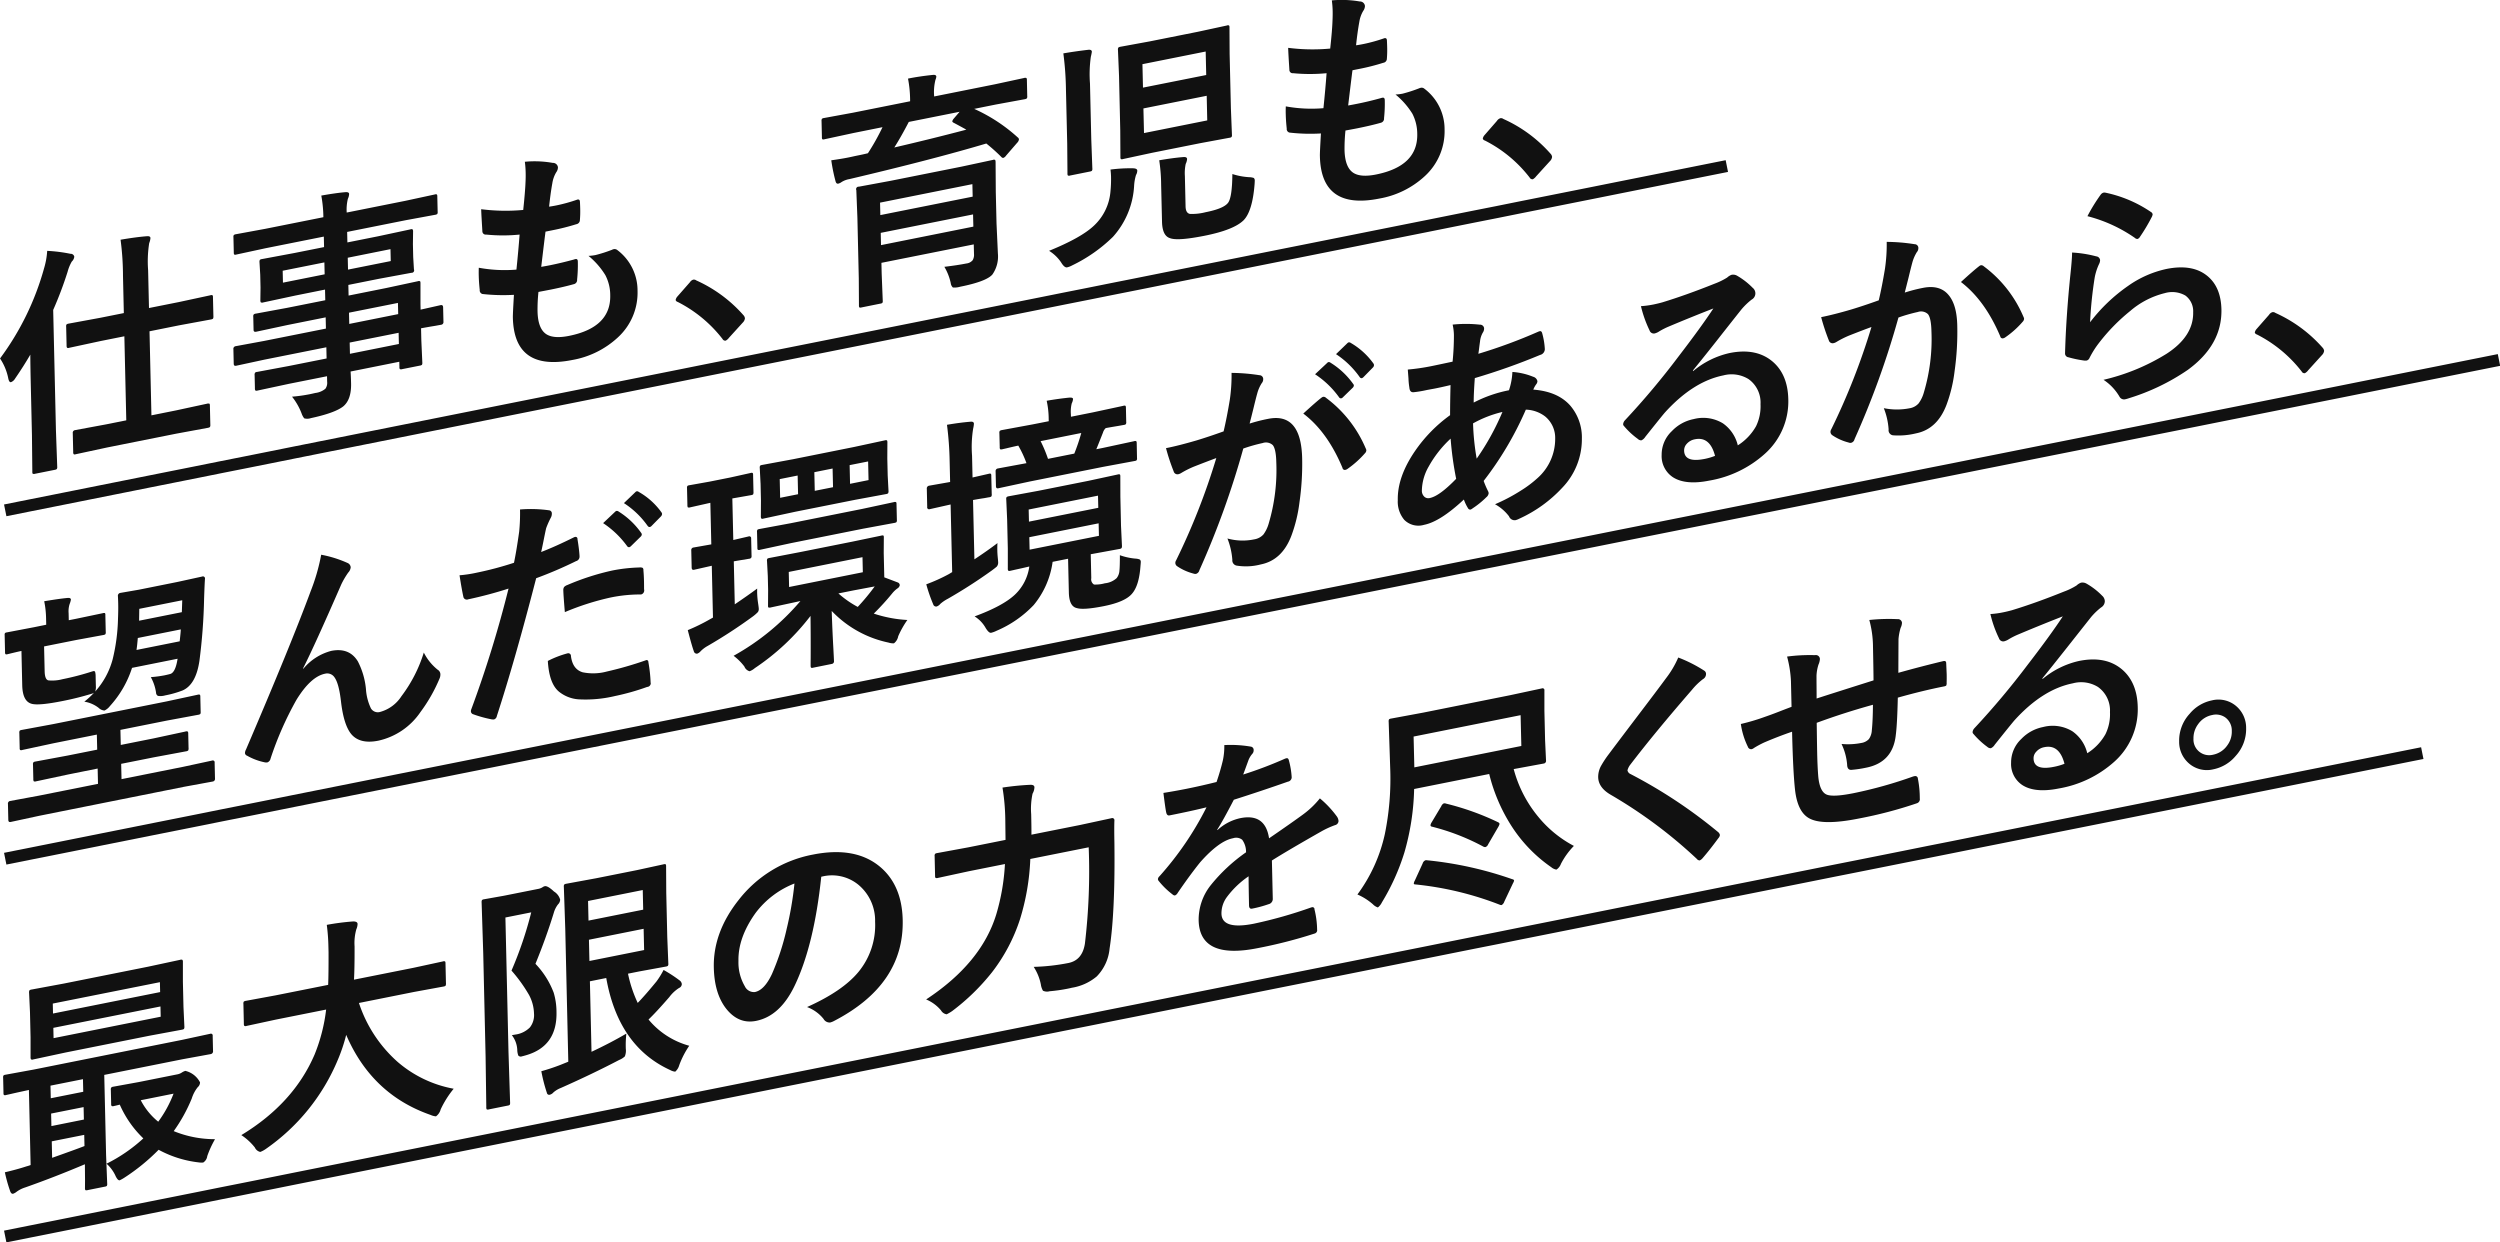
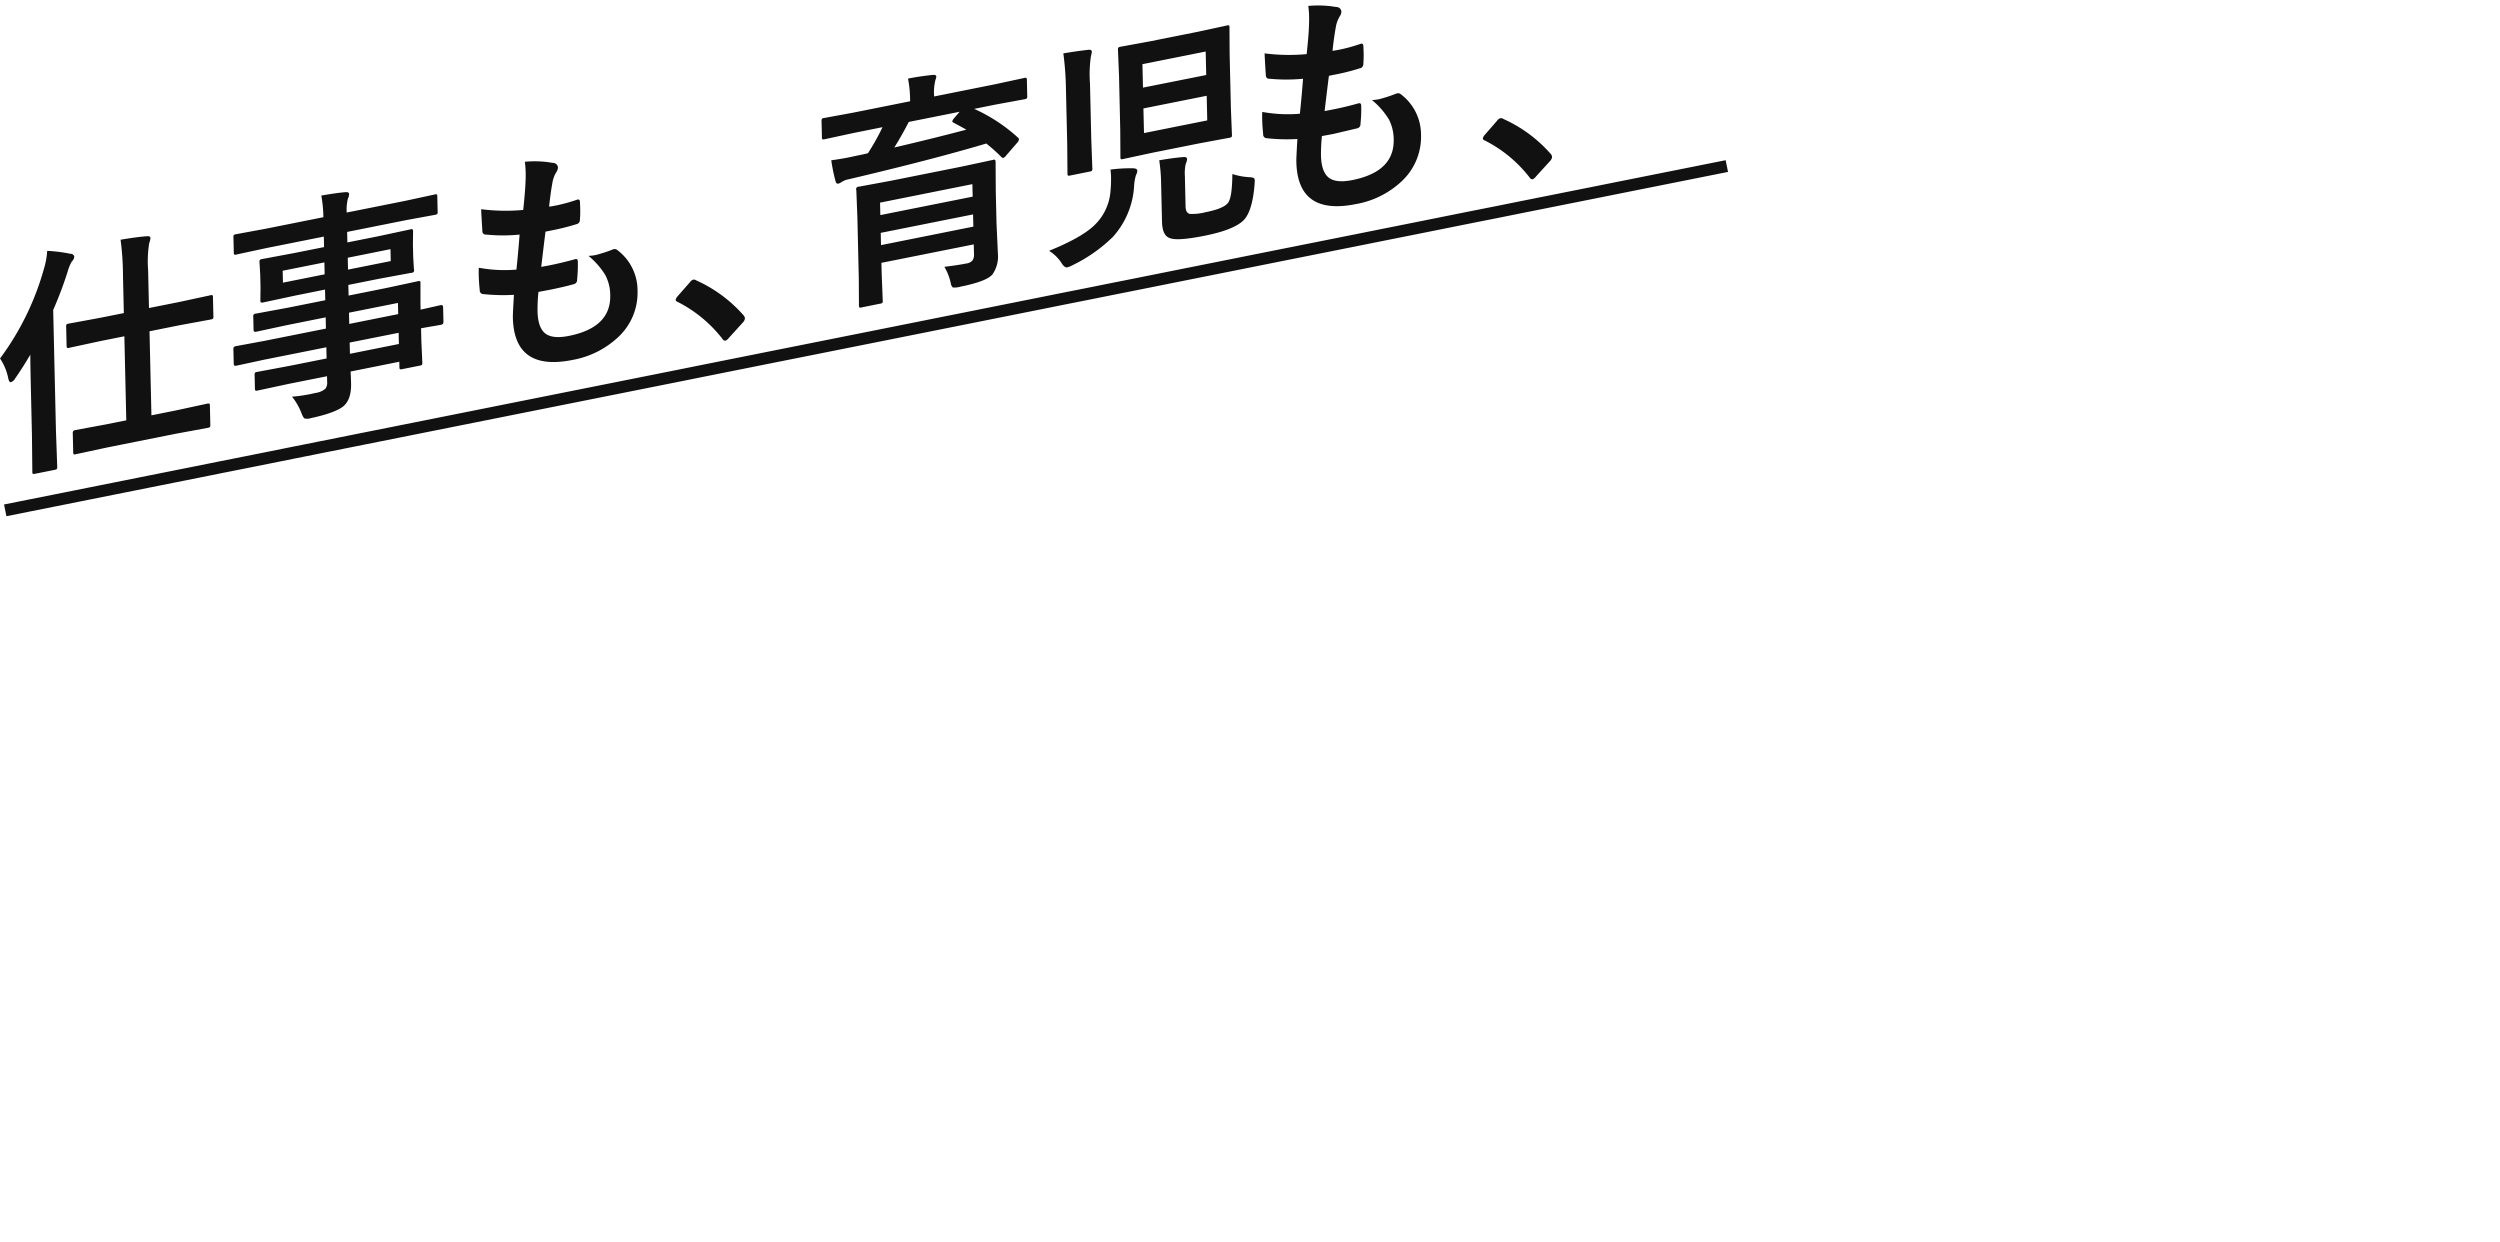
<svg xmlns="http://www.w3.org/2000/svg" id="catch" width="509.535" height="253.22" viewBox="0 0 509.535 253.22">
  <defs>
    <style>
      .cls-1 {
        fill: #111;
        fill-rule: evenodd;
      }
    </style>
  </defs>
-   <path id="仕事も_育児も_" data-name="仕事も、育児も、" class="cls-1" d="M851.835,8755.04l6.345-1.17a1.257,1.257,0,0,0,.481-0.17,0.914,0.914,0,0,0,.081-0.52l-0.088-3.83a0.734,0.734,0,0,0-.079-0.41,0.8,0.8,0,0,0-.507,0l-6.341,1.37-4.988,1-0.391-17.13,6.067-1.22,6.46-1.19a0.952,0.952,0,0,0,.412-0.16,0.969,0.969,0,0,0,.08-0.54l-0.087-3.81a0.746,0.746,0,0,0-.078-0.41,0.526,0.526,0,0,0-.439-0.01l-6.456,1.39-6.067,1.21-0.177-7.71a23.875,23.875,0,0,1,.221-5.52,3.349,3.349,0,0,0,.253-1.03c-0.007-.3-0.264-0.42-0.77-0.37-1.4.11-3.171,0.34-5.318,0.71a56.657,56.657,0,0,1,.492,7.36l0.173,7.59-4.8.96-6.46,1.19a0.952,0.952,0,0,0-.412.16,0.714,0.714,0,0,0-.082.47l0.087,3.8a0.949,0.949,0,0,0,.08.47,0.465,0.465,0,0,0,.439.03l6.456-1.39,4.8-.96,0.391,17.13-4.044.81-6.415,1.19a0.528,0.528,0,0,0-.447.61l0.087,3.83a0.836,0.836,0,0,0,.079.44,0.381,0.381,0,0,0,.394.04l6.41-1.38Zm-34.264-11.21q0.18,0.8.547,0.72a1.681,1.681,0,0,0,.838-0.74c1.147-1.66,2.179-3.29,3.1-4.87q0,1.815.073,5.22l0.257,11.2,0.077,7.42a0.825,0.825,0,0,0,.079.44,0.733,0.733,0,0,0,.485,0l3.953-.79a1.056,1.056,0,0,0,.458-0.16,0.75,0.75,0,0,0,.1-0.5l-0.261-7.38-0.561-24.56a76.669,76.669,0,0,0,2.938-7.78,8.408,8.408,0,0,1,.853-2.08,1.6,1.6,0,0,0,.509-0.99,0.738,0.738,0,0,0-.776-0.59,30.732,30.732,0,0,0-4.747-.6,15.656,15.656,0,0,1-.634,3.55,55.691,55.691,0,0,1-8.976,18.38,11.156,11.156,0,0,1,1.687,4.11h0Zm64.818-6.39,0.052,2.28-7.722,1.54-6.437,1.2a0.731,0.731,0,0,0-.412.15,0.837,0.837,0,0,0-.1.55l0.06,2.61a0.925,0.925,0,0,0,.08.47,0.581,0.581,0,0,0,.462.02l6.433-1.38,7.722-1.54,0.025,1.11a2.042,2.042,0,0,1-.359,1.44,3.9,3.9,0,0,1-2.035.86c-0.46.11-.85,0.19-1.172,0.26a32.188,32.188,0,0,1-3.59.5,12.786,12.786,0,0,1,1.923,3.35,3.568,3.568,0,0,0,.556,1.06,2.256,2.256,0,0,0,1.361-.04q4.893-1.05,6.594-2.39c1.118-.93,1.652-2.49,1.6-4.7-0.024-1.03-.058-1.83-0.1-2.41l9.929-1.99,0.024,1.07a0.719,0.719,0,0,0,.079.42,0.581,0.581,0,0,0,.462.02l3.608-.72a0.915,0.915,0,0,0,.446-0.17,0.891,0.891,0,0,0,.071-0.48l-0.2-4.48-0.057-2.48c1.042-.19,2-0.36,2.874-0.5l1.219-.22a0.543,0.543,0,0,0,.471-0.62l-0.067-2.92c-0.009-.37-0.173-0.52-0.5-0.46l-4.089.92-0.026-1.12,0-4.25a0.8,0.8,0,0,0-.079-0.42,0.651,0.651,0,0,0-.462,0l-6.479,1.39-7.63,1.53-0.049-2.17,6.251-1.25,6.6-1.22a0.5,0.5,0,0,0,.515-0.7l-0.15-2.51-0.059-2.62,0.033-2.56a0.842,0.842,0,0,0-.079-0.44,0.488,0.488,0,0,0-.462-0.02l-6.594,1.41-6.251,1.25-0.049-2.14,11.951-2.39,5.977-1.1a1,1,0,0,0,.435-0.16,0.746,0.746,0,0,0,.082-0.47l-0.071-3.09a0.778,0.778,0,0,0-.079-0.42,0.649,0.649,0,0,0-.462,0l-5.973,1.29-11.951,2.39a9.3,9.3,0,0,1,.237-2.8,2.541,2.541,0,0,0,.254-0.98c-0.007-.29-0.263-0.41-0.77-0.37q-1.73.135-4.9,0.69a26.061,26.061,0,0,1,.424,4.41l-11.859,2.37-5.978,1.1a0.958,0.958,0,0,0-.412.16,0.722,0.722,0,0,0-.081.47l0.071,3.09a0.746,0.746,0,0,0,.078.41,0.526,0.526,0,0,0,.439.01l5.974-1.29,11.858-2.37,0.049,2.14-6.067,1.21-6.529,1.22a1.127,1.127,0,0,0-.481.16,0.935,0.935,0,0,0-.081.52l0.15,2.53,0.06,2.62-0.034,2.54a0.917,0.917,0,0,0,.08.46,0.637,0.637,0,0,0,.508.02l6.525-1.4,6.067-1.22,0.05,2.17-7.768,1.55-6.392,1.18a0.791,0.791,0,0,0-.411.16,0.619,0.619,0,0,0-.105.47l0.061,2.69c0.007,0.32.187,0.44,0.54,0.37l6.387-1.37,7.768-1.56,0.052,2.29-12.617,2.52-5.794,1.07a0.541,0.541,0,0,0-.447.63l0.067,2.93c0.007,0.35.165,0.49,0.471,0.43l5.79-1.25Zm14.645-6.76-9.975,2-0.052-2.29,9.974-1.99Zm-9.888,5.8,9.975-1.99,0.052,2.28-9.974,2Zm-0.339-14.87-0.056-2.42,8.71-1.75,0.056,2.43Zm-13.317.23,8.5-1.7,0.055,2.43-8.5,1.7Zm54.558,3.86c1.824-.37,3.423-0.74,4.8-1.13a0.85,0.85,0,0,0,.649-0.92,28.555,28.555,0,0,0,.146-3.71c-0.009-.38-0.174-0.54-0.5-0.47a1.407,1.407,0,0,0-.275.08q-2.524.69-4.891,1.17-0.759.15-1.793,0.33,0.7-5.895.875-7.18c0.628-.12,1.1-0.22,1.4-0.28a45.5,45.5,0,0,0,4.866-1.23,0.866,0.866,0,0,0,.742-0.87,20.7,20.7,0,0,0,.062-2.33q-0.016-.69-0.054-1.35-0.014-.57-0.5-0.48a32.866,32.866,0,0,1-4.267,1.19c-0.551.11-1.058,0.2-1.518,0.26,0.19-1.81.408-3.39,0.654-4.75a6.192,6.192,0,0,1,.8-2.26,1.717,1.717,0,0,0,.347-1,1.011,1.011,0,0,0-1.06-.91,20.963,20.963,0,0,0-5.685-.23,19.714,19.714,0,0,1,.166,2.22c0.014,0.61.006,1.24-.026,1.87q-0.071,1.965-.47,5.73a39.275,39.275,0,0,1-8.568-.15c0.015,0.68.1,2.18,0.241,4.49a0.676,0.676,0,0,0,.778.68,33.947,33.947,0,0,0,6.81,0q-0.23,3.09-.645,7.14a29.077,29.077,0,0,1-7.673-.38c-0.019.53-.022,1.07-0.009,1.63,0.021,0.92.089,1.88,0.2,2.89a0.766,0.766,0,0,0,.55.83,38.255,38.255,0,0,0,6.423.17c-0.157,2.6-.229,4.15-0.217,4.66q0.251,10.98,12.11,8.62a18.275,18.275,0,0,0,9.269-4.58,12.37,12.37,0,0,0,4.03-9.53,10.306,10.306,0,0,0-4.208-8.36,0.893,0.893,0,0,0-.672-0.11,1.041,1.041,0,0,0-.321.12,29.038,29.038,0,0,1-3.346,1.07,9.482,9.482,0,0,1-1.451.17,15.62,15.62,0,0,1,3.438,3.93,8.867,8.867,0,0,1,.994,4.1q0.15,6.57-8.422,8.28-3.081.615-4.579-.33-1.734-1.11-1.815-4.65a34,34,0,0,1,.186-3.98c0.843-.16,1.647-0.31,2.413-0.46h0Zm28.428-1.5-2.588,2.95a1.457,1.457,0,0,0-.308.66,0.588,0.588,0,0,0,.425.39,26.988,26.988,0,0,1,9.13,7.55,0.624,0.624,0,0,0,.654.34,2,2,0,0,0,.656-0.58l2.816-3.1a1.43,1.43,0,0,0,.441-0.87,1.154,1.154,0,0,0-.338-0.68,28.164,28.164,0,0,0-9.581-7.05,0.814,0.814,0,0,0-.6-0.16,1.246,1.246,0,0,0-.7.55h0Zm53.174,0.16a1.435,1.435,0,0,0,.44.9,4.044,4.044,0,0,0,1.43-.15q5.355-1.065,6.61-2.49a6.388,6.388,0,0,0,1.13-4.29l-0.28-6.13-0.15-6.45-0.04-6.02a1.084,1.084,0,0,0-.08-0.46,0.5,0.5,0,0,0-.47-0.02l-6.43,1.38-14.408,2.88-6.483,1.2a0.5,0.5,0,0,0-.515.7l0.22,5.6,0.284,12.39,0.033,5.5a0.737,0.737,0,0,0,.078.41,0.572,0.572,0,0,0,.439.01l3.815-.77a0.905,0.905,0,0,0,.435-0.15,0.732,0.732,0,0,0,.082-0.47l-0.218-5.51-0.05-2.19,18.818-3.76,0.05,1.95a2.182,2.182,0,0,1-.27,1.27,1.92,1.92,0,0,1-1.28.67c-1.21.24-2.71,0.47-4.49,0.68a11.147,11.147,0,0,1,1.3,3.32h0Zm4.47-17.62L995.3,8710.5l-0.058-2.54,18.819-3.77Zm-18.738,7.38,18.818-3.76,0.06,2.49-18.821,3.77Zm0.362-21.54a46.121,46.121,0,0,1-2.973,5.31q-0.871.225-2.619,0.57c-0.428.1-.857,0.19-1.286,0.28-1.027.21-2.215,0.4-3.565,0.59a35.663,35.663,0,0,0,.859,4.23c0.1,0.41.29,0.59,0.566,0.53a1.906,1.906,0,0,0,.662-0.32,4.341,4.341,0,0,1,1.579-.6q17.06-4.02,27.933-7.26a36.385,36.385,0,0,1,3.09,2.77,0.441,0.441,0,0,0,.39.16,1.239,1.239,0,0,0,.55-0.47l2.25-2.6a1.218,1.218,0,0,0,.37-0.69,0.531,0.531,0,0,0-.24-0.41,33.821,33.821,0,0,0-8.88-5.82l4.37-.88,5.88-1.08a1.035,1.035,0,0,0,.46-0.16,0.648,0.648,0,0,0,.1-0.48l-0.07-3.28a0.638,0.638,0,0,0-.1-0.41,0.725,0.725,0,0,0-.49,0l-5.88,1.27-12.43,2.49-0.01-.14a10.214,10.214,0,0,1,.19-2.88,2.9,2.9,0,0,1,.15-0.54,1.847,1.847,0,0,0,.11-0.49c-0.01-.27-0.25-0.39-0.73-0.34q-2.745.285-5.04,0.75a24.165,24.165,0,0,1,.43,4.48v0.14l-11.65,2.33-5.886,1.08a1,1,0,0,0-.435.16,0.928,0.928,0,0,0-.08.52l0.073,3.23a0.788,0.788,0,0,0,.079.42,0.65,0.65,0,0,0,.462,0l5.881-1.27Zm17.076,0.51q-7.05,1.86-14.673,3.63c0.906-1.43,1.893-3.16,2.953-5.21l10.36-2.07-1.21,1.41a1.336,1.336,0,0,0-.29.54,0.487,0.487,0,0,0,.31.3c1.49,0.8,2.34,1.26,2.55,1.4h0Zm37.36-17.99-5.95,1.09a0.912,0.912,0,0,0-.41.16,0.7,0.7,0,0,0-.09.47l0.22,5.33,0.25,11.14,0.03,5.37a0.834,0.834,0,0,0,.08.42,0.6,0.6,0,0,0,.44,0l5.95-1.28,9.81-1.96,5.94-1.1a0.736,0.736,0,0,0,.44-0.17,0.772,0.772,0,0,0,.07-0.45l-0.21-5.34-0.26-11.13-0.03-5.38a0.674,0.674,0,0,0-.08-0.41,0.541,0.541,0,0,0-.46,0l-5.92,1.28Zm-1.14,18.68-0.12-5.02,12.9-2.58,0.11,5.02Zm12.57-16.62,0.11,4.79-12.89,2.57-0.11-4.78Zm4.54,30.86q-0.915,1.17-4.55,1.89a11.186,11.186,0,0,1-3.2.35c-0.58-.12-0.87-0.63-0.89-1.54l-0.14-6.18a8.989,8.989,0,0,1,.17-2.48,2.7,2.7,0,0,0,.28-0.98c-0.01-.31-0.25-0.44-0.73-0.41q-2.235.18-4.95,0.66a34.257,34.257,0,0,1,.39,4.96l0.18,7.54c0.04,1.91.57,3.03,1.6,3.36,1.04,0.42,3.41.25,7.12-.49q5.925-1.185,7.92-3.16,1.8-1.86,2.23-7.38c0.02-.32.03-0.55,0.03-0.67a0.667,0.667,0,0,0-.2-0.56,3.165,3.165,0,0,0-.99-0.16,13.666,13.666,0,0,1-3.37-.64q-0.045,4.815-.9,5.89h0Zm-33.02-23.2,0.26,11.16,0.05,6.01a0.758,0.758,0,0,0,.07.42,0.472,0.472,0,0,0,.44.03l4.03-.81a1.06,1.06,0,0,0,.43-0.15,0.7,0.7,0,0,0,.1-0.5l-0.22-5.98-0.26-11.3a25.681,25.681,0,0,1,.17-5.46,9.982,9.982,0,0,0,.21-1.03c-0.01-.31-0.25-0.45-0.73-0.4-1.65.19-3.35,0.43-5.08,0.73a63.12,63.12,0,0,1,.53,7.28h0Zm-0.99,35.31q0.675,1.125,1.23,1.02a4.232,4.232,0,0,0,1.03-.4,31.185,31.185,0,0,0,8.31-5.82,16.931,16.931,0,0,0,4.31-10.33,9.293,9.293,0,0,1,.39-2.27,1.824,1.824,0,0,0,.26-0.89q-0.015-.48-0.96-0.48a30.833,30.833,0,0,0-4.5.26,14.733,14.733,0,0,1,.11,1.48,25,25,0,0,1-.12,3.01,10.686,10.686,0,0,1-3.35,6.93q-2.58,2.46-9.16,5.14a8.148,8.148,0,0,1,2.45,2.35h0Zm60.37-27.32c1.83-.37,3.43-0.74,4.8-1.13a0.852,0.852,0,0,0,.65-0.92,27.845,27.845,0,0,0,.15-3.71c-0.01-.38-0.18-0.54-0.5-0.47a1.343,1.343,0,0,0-.27.07q-2.535.705-4.89,1.17c-0.51.1-1.11,0.22-1.8,0.34,0.47-3.93.76-6.33,0.88-7.18,0.63-.13,1.09-0.22,1.4-0.28a43.692,43.692,0,0,0,4.87-1.24,0.85,0.85,0,0,0,.74-0.86,21.058,21.058,0,0,0,.06-2.33c-0.01-.46-0.03-0.91-0.05-1.35-0.01-.38-0.18-0.54-0.5-0.48a32.854,32.854,0,0,1-4.27,1.19c-0.55.11-1.05,0.2-1.52,0.26,0.19-1.81.41-3.39,0.66-4.75a6.278,6.278,0,0,1,.8-2.26,1.783,1.783,0,0,0,.35-1,1.021,1.021,0,0,0-1.06-.92,21.5,21.5,0,0,0-5.69-.22,18.561,18.561,0,0,1,.17,2.21c0.01,0.62,0,1.24-.03,1.87q-0.06,1.98-.47,5.74a39.3,39.3,0,0,1-8.57-.15c0.02,0.68.1,2.18,0.25,4.49a0.674,0.674,0,0,0,.77.68,35.57,35.57,0,0,0,6.81,0c-0.15,2.06-.36,4.43-0.64,7.13a29.017,29.017,0,0,1-7.67-.37c-0.02.53-.03,1.07-0.01,1.62,0.02,0.92.09,1.89,0.2,2.9a0.745,0.745,0,0,0,.55.82,37.021,37.021,0,0,0,6.42.18c-0.15,2.59-.23,4.15-0.21,4.65q0.24,11,12.11,8.62a18.225,18.225,0,0,0,9.27-4.57,12.4,12.4,0,0,0,4.03-9.53,10.321,10.321,0,0,0-4.21-8.36,0.847,0.847,0,0,0-.67-0.11,1.422,1.422,0,0,0-.33.11,29.39,29.39,0,0,1-3.34,1.08,9.439,9.439,0,0,1-1.45.17,15.871,15.871,0,0,1,3.44,3.92,9.035,9.035,0,0,1,.99,4.11q0.15,6.57-8.42,8.28c-2.06.41-3.58,0.3-4.58-.33-1.16-.74-1.76-2.29-1.82-4.65a35.5,35.5,0,0,1,.19-3.99c0.84-.15,1.65-0.3,2.41-0.45h0Zm28.47-1.52-2.58,2.96a1.48,1.48,0,0,0-.31.66,0.574,0.574,0,0,0,.42.39,26.806,26.806,0,0,1,9.13,7.55,0.628,0.628,0,0,0,.66.34,2.083,2.083,0,0,0,.65-0.58l2.82-3.1a1.414,1.414,0,0,0,.44-0.88,1.146,1.146,0,0,0-.34-0.67,28.1,28.1,0,0,0-9.58-7.05,0.809,0.809,0,0,0-.6-0.16,1.284,1.284,0,0,0-.71.54h0ZM816.7,8769.48l4.9-.98,4.917-.98,4.9-.98,4.888-.98,4.907-.98,4.89-.98,4.912-.98,4.91-.98,4.907-.99,4.888-.97,4.9-.98,4.911-.99,4.9-.98,4.908-.98,4.9-.98,4.91-.98,4.91-.98,4.9-.98,4.9-.98,4.908-.98,4.891-.98,4.909-.98,4.9-.98,4.906-.98,4.907-.98,4.9-.98,4.9-.98,4.907-.98,4.916-.99,4.9-.98,4.9-.98,4.895-.98,4.916-.98,4.908-.98,4.9-.98,4.912-.98,4.9-.98,4.9-.98,4.89-.98,4.92-.98,4.89-.98,4.9-.98,4.9-.98,4.92-.99,4.89-.97,4.92-.99,4.88-.97,4.93-.99,4.89-.98,4.91-.98,4.9-.98,4.89-.98,4.9-.98,4.92-.98,4.9-.98,4.91-.98,4.89-.98,4.9-.98,4.91-.98,4.91-.99,4.89-.98,4.9-.97,4.9-.99,4.91-.98,4.91-.98,4.91-.98,4.88-.98,4.91-.98,4.9-.98,4.91-.98,4.9-.98,2.76-.55,0.48,2.39-2.76.55-4.9.98-4.91.98-4.91.98-4.9.98-4.88.98-4.91.98-4.91.98-4.91.98-4.9.99-4.9.97-4.89.98-4.92.99-4.91.98-4.9.98-4.89.98-4.91.98-4.9.98-4.91.98-4.9.98-4.89.98-4.9.98-4.91.98-4.89.98-4.93.99-4.88.97-4.92.99-4.89.97-4.92.99-4.9.98-4.9.98-4.89.98-4.92.98-4.89.98-4.9.98-4.9.98-4.912.98-4.9.98-4.908.98-4.916.98-4.895.98-4.9.98-4.9.98-4.916.99-4.907.98-4.9.98-4.9.98-4.907.98-4.906.98-4.9.98-4.909.98-4.89.98-4.909.98-4.9.98-4.9.98-4.91.98-4.91.98-4.9.98-4.908.98-4.9.98-4.911.99-4.9.98-4.888.97-4.907.99-4.91.98-4.912.98-4.89.98-4.907.98-4.888.98-4.9.98-4.917.98-4.9.98Z" transform="translate(-815.875 -8666.66)" />
-   <path id="望んだ環境があるから_" data-name="望んだ環境があるから、" class="cls-1" d="M857.065,8784.17l-5.031,1.1-7.86,1.58-3.817.66a0.592,0.592,0,0,0-.446.69q0.041,0.81.056,1.47c0.02,0.87.006,1.92-.043,3.14a38.177,38.177,0,0,1-1.082,8.2,15.918,15.918,0,0,1-3.567,6.59,2.6,2.6,0,0,0,.137-1.1l-0.044-1.9a3.74,3.74,0,0,0-.091-0.94,0.281,0.281,0,0,0-.374-0.21,3.674,3.674,0,0,0-.367.1,53.507,53.507,0,0,1-5.921,1.54,8.167,8.167,0,0,1-2.881.24q-0.72-.165-0.758-1.86l-0.116-5.06,6.55-1.31,5.5-1.01a0.884,0.884,0,0,0,.435-0.16,0.72,0.72,0,0,0,.082-0.47l-0.079-3.42a0.714,0.714,0,0,0-.078-0.42,0.793,0.793,0,0,0-.462.02l-5.491,1.15-1.425.28-0.033-1.45a4.812,4.812,0,0,1,.211-1.86,4.4,4.4,0,0,0,.257-0.88c-0.006-.27-0.232-0.39-0.677-0.35-1.183.11-2.771,0.34-4.764,0.67a18.986,18.986,0,0,1,.377,3.39l0.032,1.4-2.459.5-5.517,1.05a1.228,1.228,0,0,0-.412.13,0.732,0.732,0,0,0-.082.47l0.078,3.43a0.743,0.743,0,0,0,.079.41,0.526,0.526,0,0,0,.439.01c0.046-.01.283-0.06,0.712-0.17,0.673-.16,1.377-0.33,2.113-0.49l0.16,7c0.051,2.25.727,3.51,2.026,3.8q1.485,0.345,6.082-.57a59.718,59.718,0,0,0,6.038-1.5,1.429,1.429,0,0,0,.5-0.22,17.108,17.108,0,0,1-1.99,1.83,6.334,6.334,0,0,1,2.914,1.26,1.961,1.961,0,0,0,1.191.55,3.107,3.107,0,0,0,1.11-.91,21.127,21.127,0,0,0,4.509-7.79l9.285-1.86q-0.423,2.745-1.454,3.09c-0.382.11-.78,0.2-1.194,0.29a24.381,24.381,0,0,1-2.808.37,9.312,9.312,0,0,1,1.065,3.15,0.767,0.767,0,0,0,.385.67,3.352,3.352,0,0,0,1.475-.1,20.381,20.381,0,0,0,3.533-1q2.72-1.185,3.441-5.99a114.955,114.955,0,0,0,.957-12.69c0.073-2.19.134-3.55,0.183-4.1a0.419,0.419,0,0,0-.587-0.44h0Zm-4.57,13.2-8.8,1.76c0.081-.51.17-1.32,0.267-2.44l8.757-1.75q0.008,0.36-.222,2.43h0Zm0.442-5.94-8.711,1.74,0.037-2.42,8.756-1.75Zm0.4,35.6,5.886-1.08a0.542,0.542,0,0,0,.47-0.62l-0.073-3.23a0.375,0.375,0,0,0-.5-0.43l-5.881,1.27-12.595,2.52-0.071-3.12,6.665-1.33,6.506-1.21a1.072,1.072,0,0,0,.481-0.17,0.936,0.936,0,0,0,.08-0.53l-0.067-2.93a0.588,0.588,0,0,0-.1-0.41,0.6,0.6,0,0,0-.484,0l-6.5,1.4-6.665,1.33-0.07-3.07,9.491-1.9,6.323-1.17a0.97,0.97,0,0,0,.469-0.17,0.831,0.831,0,0,0,.07-0.46l-0.069-3.05a0.743,0.743,0,0,0-.079-0.41,0.734,0.734,0,0,0-.485,0l-6.318,1.36-23.143,4.63-6.368,1.18a0.857,0.857,0,0,0-.412.15,0.732,0.732,0,0,0-.082.47l0.07,3.05a0.737,0.737,0,0,0,.078.41,0.526,0.526,0,0,0,.439.01l6.364-1.37,8.848-1.77,0.07,3.07-6.067,1.21-6.506,1.21a0.823,0.823,0,0,0-.412.15,0.653,0.653,0,0,0-.1.48l0.067,2.92a0.949,0.949,0,0,0,.08.47,0.581,0.581,0,0,0,.462.02l6.5-1.39,6.068-1.22,0.071,3.12-12.066,2.41-5.84,1.08a0.528,0.528,0,0,0-.447.61l0.074,3.24c0.008,0.35.165,0.49,0.472,0.43l5.835-1.26Zm25.8-39.72q-3.957,10.71-13.118,32.1a1.669,1.669,0,0,0-.215.73,0.628,0.628,0,0,0,.428.54,12.229,12.229,0,0,0,3.679,1.37,1.768,1.768,0,0,0,.462,0,1.073,1.073,0,0,0,.652-0.8,67.489,67.489,0,0,1,5.267-11.95q2.916-4.74,5.835-5.33a1.777,1.777,0,0,1,1.934.76q0.9,1.26,1.312,4.9,0.548,4.74,2.068,6.62,1.757,2.13,5.549,1.37a14.005,14.005,0,0,0,8.571-5.82,32.309,32.309,0,0,0,3.906-6.86,2.046,2.046,0,0,0,.165-0.87,1.1,1.1,0,0,0-.552-0.91,10.586,10.586,0,0,1-2.827-3.5,28.761,28.761,0,0,1-4.553,8.89,7.555,7.555,0,0,1-4.382,3.22,1.639,1.639,0,0,1-1.841-.73,10.6,10.6,0,0,1-1.012-3.88,15.428,15.428,0,0,0-1.654-5.7c-1.167-1.91-2.977-2.63-5.428-2.14a11.019,11.019,0,0,0-5.689,3.65l-0.048-.09q2.321-4.575,7.8-17.14a16.958,16.958,0,0,1,1.4-2.38,1.789,1.789,0,0,0,.507-1.09,1.055,1.055,0,0,0-.69-0.89,23.726,23.726,0,0,0-5.325-1.66,40.043,40.043,0,0,1-2.205,7.59h0Zm64.552-9.35a0.465,0.465,0,0,0,.444.23,0.934,0.934,0,0,0,.364-0.24l1.942-1.9a0.665,0.665,0,0,0,.243-0.48,0.637,0.637,0,0,0-.146-0.33,15.877,15.877,0,0,0-4.578-4.32,0.614,0.614,0,0,0-.419-0.13,0.658,0.658,0,0,0-.3.18l-2.44,2.31a18.96,18.96,0,0,1,4.886,4.68h0Zm4.2-4.11a0.454,0.454,0,0,0,.444.22,0.751,0.751,0,0,0,.364-0.24l1.85-1.88a0.793,0.793,0,0,0,.265-0.53,0.632,0.632,0,0,0-.147-0.37,14.405,14.405,0,0,0-4.6-4.13,0.544,0.544,0,0,0-.4-0.13,0.575,0.575,0,0,0-.3.18l-2.327,2.23a17.612,17.612,0,0,1,4.839,4.65h0Zm-21.281,3.27c0.234-1.2.428-2.14,0.582-2.81a18.16,18.16,0,0,1,.944-2.13,1.615,1.615,0,0,0,.212-0.83,0.621,0.621,0,0,0-.546-0.68,26.712,26.712,0,0,0-5.938-.17,36.938,36.938,0,0,1-.173,4.53q-0.557,3.975-1.056,6.33a67.641,67.641,0,0,1-7.6,2.02,25.566,25.566,0,0,1-3.5.53c0.324,2.05.58,3.49,0.768,4.31a0.719,0.719,0,0,0,1.006.59,84.433,84.433,0,0,0,8.216-2.19,232.237,232.237,0,0,1-7.632,24.71,1.009,1.009,0,0,0-.039.29,0.638,0.638,0,0,0,.453.61,24.729,24.729,0,0,0,3.81,1.05,2.505,2.505,0,0,0,.462.01,0.869,0.869,0,0,0,.561-0.69q3.711-11.4,8.016-28.09a83.92,83.92,0,0,0,8.139-3.49,0.928,0.928,0,0,0,.7-0.86c0-.06,0-0.13,0-0.21-0.069-1.02-.211-2.16-0.424-3.43a0.387,0.387,0,0,0-.5-0.42,0.726,0.726,0,0,0-.252.09q-3.744,1.86-6.65,2.98c0.1-.4.244-1.08,0.438-2.05h0Zm3.191,30.51a7.167,7.167,0,0,0,3.914,1.56,25.9,25.9,0,0,0,7.512-.67,48.009,48.009,0,0,0,6.537-1.85,0.781,0.781,0,0,0,.747-0.68,2.057,2.057,0,0,0-.029-0.23,29.365,29.365,0,0,0-.465-4.19,0.345,0.345,0,0,0-.424-0.37,0.72,0.72,0,0,0-.16.06,73.164,73.164,0,0,1-7.891,2.27,10.629,10.629,0,0,1-4.914.15q-2.046-.615-2.384-3.3a0.546,0.546,0,0,0-.728-0.55,19.877,19.877,0,0,0-3.982,1.54q0.265,4.6,2.267,6.26h0Zm10.62-19.21a29.9,29.9,0,0,1,5.85-.6,1.3,1.3,0,0,0,.346-0.02,0.857,0.857,0,0,0,.53-1.04q0-.9-0.014-1.65-0.029-1.23-.12-2.22a0.6,0.6,0,0,0-.15-0.49,1.236,1.236,0,0,0-.671-0.08,32.392,32.392,0,0,0-5.527.62,50.762,50.762,0,0,0-9.145,2.95,1.747,1.747,0,0,0-.66.4,1.135,1.135,0,0,0-.168.75q0.022,0.975.308,4.38a53.364,53.364,0,0,1,9.421-3h0Zm38.546-9.24-6.206,1.19a1.3,1.3,0,0,0-.459.14,0.639,0.639,0,0,0-.1.48l0.163,3.09,0.066,2.88-0.021,3.14a0.582,0.582,0,0,0,.078.37,0.829,0.829,0,0,0,.508-0.01l6.019-1.3a49.235,49.235,0,0,1-13.621,11.16,11.034,11.034,0,0,1,2.2,2.19,1.583,1.583,0,0,0,1.061.96,3.516,3.516,0,0,0,1.07-.64,47.493,47.493,0,0,0,11.347-10.64q0.055,4.515.032,8.5c-0.01.88-.013,1.42-0.009,1.63a0.815,0.815,0,0,0,.079.42,0.65,0.65,0,0,0,.462,0l3.769-.76a0.528,0.528,0,0,0,.448-0.61c0-.18-0.048-1.07-0.131-2.68q-0.194-3.45-.333-7.51a22.265,22.265,0,0,0,11.552,6.44,3.231,3.231,0,0,0,1.135.16,2.338,2.338,0,0,0,.868-1.44,18.415,18.415,0,0,1,1.867-3.32,25.92,25.92,0,0,1-6.844-1.3,51.053,51.053,0,0,0,3.828-4.21,5.545,5.545,0,0,1,.972-0.91,1.015,1.015,0,0,0,.493-0.65,0.613,0.613,0,0,0-.382-0.57l-2.771-1.05-0.114-4.97,0.021-3.14a0.7,0.7,0,0,0-.079-0.41,0.79,0.79,0,0,0-.461.02l-5.952,1.24Zm-2.261,7.12-0.07-3.07,15.03-3.01,0.07,3.07Zm17.451-.12a45.153,45.153,0,0,1-3.46,4.18,20.363,20.363,0,0,1-3.941-2.75l2.988-.6Zm-22.938-24.76a0.857,0.857,0,0,0-.412.15,0.741,0.741,0,0,0-.081.47l0.166,3.24,0.078,3.43-0.02,3.16a0.929,0.929,0,0,0,.08.46,0.465,0.465,0,0,0,.439.03l6.5-1.4,12.181-2.43,6.322-1.17a0.839,0.839,0,0,0,.412-0.16,0.948,0.948,0,0,0,.08-0.54l-0.163-3.12-0.079-3.43,0.018-3.27a0.8,0.8,0,0,0-.079-0.42,0.627,0.627,0,0,0-.439-0.01l-6.318,1.36-12.364,2.48Zm17.912,3.85-0.087-3.81,3.769-.75,0.087,3.8Zm-3.558-3.12,0.088,3.81-3.724.74-0.087-3.8Zm-10.778,2.16,3.654-.73,0.087,3.81-3.654.73Zm-9.16,25.52-0.2-8.76c0.782-.14,1.5-0.26,2.139-0.35,0.613-.11.935-0.17,0.966-0.17a0.8,0.8,0,0,0,.412-0.16,0.684,0.684,0,0,0,.1-0.5l-0.08-3.49a0.382,0.382,0,0,0-.54-0.4l-3.1.72-0.194-8.47,3.817-.67a0.862,0.862,0,0,0,.412-0.15,0.935,0.935,0,0,0,.081-0.52l-0.079-3.43a0.746,0.746,0,0,0-.078-0.41,0.526,0.526,0,0,0-.439-0.01l-4.089.91-4.252.85-4.093.73a0.905,0.905,0,0,0-.435.15,0.741,0.741,0,0,0-.081.47l0.078,3.43a0.964,0.964,0,0,0,.08.46,0.648,0.648,0,0,0,.462.01l4.042-.91,0.092-.02,0.194,8.47-3.633.64a0.515,0.515,0,0,0-.449.59l0.08,3.49c0.009,0.37.166,0.52,0.473,0.46l3.629-.82,0.241,10.56-0.661.37a37.911,37.911,0,0,1-4.475,2.19q0.81,3.135,1.229,4.29a0.634,0.634,0,0,0,.682.51,1.626,1.626,0,0,0,.726-0.52,6.4,6.4,0,0,1,1.453-1.08,102.944,102.944,0,0,0,9.191-6,7.838,7.838,0,0,0,1.007-.88,1.06,1.06,0,0,0,.18-0.7c0-.12-0.041-0.44-0.114-0.95a17.446,17.446,0,0,1-.217-2.4c0-.24,0-0.48.006-0.74-1.362,1.01-2.884,2.07-4.567,3.21h0Zm26.083-15.4,6.438-1.19a1.011,1.011,0,0,0,.435-0.16,0.741,0.741,0,0,0,.081-0.47l-0.073-3.19a0.746,0.746,0,0,0-.078-0.41,0.6,0.6,0,0,0-.462-0.01l-6.433,1.38-14.594,2.92-6.368,1.18a0.979,0.979,0,0,0-.412.15,0.75,0.75,0,0,0-.082.48l0.073,3.18a0.778,0.778,0,0,0,.079.42,0.57,0.57,0,0,0,.439.01l6.363-1.37Zm52.317,8.51a2.745,2.745,0,0,1-.57,1.55,4.13,4.13,0,0,1-2.4,1.05,7.2,7.2,0,0,1-2.21.26,1.237,1.237,0,0,1-.56-1.3l-0.11-4.88,5.84-1.07a0.755,0.755,0,0,0,.45-0.19,1.032,1.032,0,0,0,.07-0.49l-0.19-4.03-0.13-5.94-0.01-4.11a0.839,0.839,0,0,0-.07-0.42,0.677,0.677,0,0,0-.47,0l-5.97,1.29-10.23,2.04-6.02,1.11a0.912,0.912,0,0,0-.41.16,0.7,0.7,0,0,0-.08.47l0.18,4.07,0.14,5.95v4.06a0.749,0.749,0,0,0,.08.44,0.465,0.465,0,0,0,.44.03c0.03,0,.34-0.07.94-0.21,0.89-.19,1.86-0.41,2.92-0.66a9.692,9.692,0,0,1-2.99,5.79q-2.46,2.28-8.16,4.38a6.559,6.559,0,0,1,2.27,2.39c0.43,0.69.8,1.01,1.1,0.95a5.26,5.26,0,0,0,1.13-.42,22.6,22.6,0,0,0,7.54-5.23,17.523,17.523,0,0,0,3.86-8.81l3.15-.63,0.16,6.88c0.04,1.9.59,2.96,1.64,3.18,0.93,0.28,2.78.14,5.53-.41q4.26-.855,5.67-2.49,1.485-1.665,1.76-5.73,0.06-.615.06-0.78a0.609,0.609,0,0,0-.2-0.49,2.753,2.753,0,0,0-.93-0.19,12.781,12.781,0,0,1-3.13-.69q0,2.31-.09,3.12h0Zm-18.31-4.25-0.06-2.54,14.13-2.83,0.06,2.55Zm13.94-11.01,0.06,2.48-14.13,2.82-0.06-2.47Zm1.05-5.87,6.41-1.19a0.87,0.87,0,0,0,.41-0.15,0.716,0.716,0,0,0,.08-0.47l-0.06-3a0.873,0.873,0,0,0-.08-0.41,0.533,0.533,0,0,0-.44-0.01l-6.41,1.38-1.31.26c0.09-.18.54-1.31,1.37-3.41a2.014,2.014,0,0,1,.56-0.9c0.92-.17,1.77-0.31,2.55-0.44,0.74-.13,1.11-0.2,1.13-0.2a0.87,0.87,0,0,0,.41-0.15,0.787,0.787,0,0,0,.08-0.5l-0.06-2.83a0.76,0.76,0,0,0-.08-0.41,0.527,0.527,0,0,0-.44-0.01l-6.23,1.34-4.45.89-0.02-.55a6.876,6.876,0,0,1,.18-2.18,2.417,2.417,0,0,0,.26-0.87c0-.24-0.26-0.34-0.77-0.3-1.47.15-3.01,0.36-4.6,0.64a17.758,17.758,0,0,1,.41,3.74l0.01,0.43-3.29.65-6.23,1.15a1.061,1.061,0,0,0-.46.17,0.767,0.767,0,0,0-.08.47l0.07,2.83a0.772,0.772,0,0,0,.08.44,0.716,0.716,0,0,0,.48,0q0.045-.015.78-0.18c0.74-.18,1.55-0.37,2.44-0.56a21.833,21.833,0,0,1,1.67,3.58l-5.84,1.08a0.54,0.54,0,0,0-.45.61l0.07,3c0.01,0.35.17,0.49,0.47,0.43l6.46-1.39Zm-5.88-2.7-5.36,1.07a27,27,0,0,0-1.51-3.61l8.29-1.66a38.573,38.573,0,0,1-1.42,4.2h0Zm-20.36,21.55-0.28-12.09c0.83-.15,1.59-0.28,2.28-0.38,0.65-.12.98-0.18,1.01-0.18a1.029,1.029,0,0,0,.44-0.16,0.751,0.751,0,0,0,.08-0.49l-0.09-3.69a0.881,0.881,0,0,0-.07-0.44,0.7,0.7,0,0,0-.47,0l-3.28.75-0.1-4.43a23.564,23.564,0,0,1,.22-5.51,5.8,5.8,0,0,0,.16-1.02c-0.01-.31-0.23-0.45-0.68-0.41-1.47.12-3.08,0.33-4.81,0.63a66.588,66.588,0,0,1,.54,7.32l0.1,4.33-0.19.04-4.09.72a0.566,0.566,0,0,0-.47.65l0.08,3.68a0.39,0.39,0,0,0,.5.46l4.09-.92,0.18-.04,0.32,13.78-0.66.4a34.878,34.878,0,0,1-4.62,2.09,31.53,31.53,0,0,0,1.41,4.07,0.624,0.624,0,0,0,.68.46,1.638,1.638,0,0,0,.77-0.54,7.784,7.784,0,0,1,1.55-1.05,104.066,104.066,0,0,0,8.94-5.75c0.54-.4.88-0.67,1.02-0.8a1.28,1.28,0,0,0,.28-0.9c-0.01-.19-0.03-0.47-0.07-0.84-0.05-.49-0.09-1.01-0.1-1.56s0-1.04.03-1.49q-1.965,1.5-4.7,3.31h0Zm74.32-33.03a0.456,0.456,0,0,0,.45.22,0.8,0.8,0,0,0,.36-0.24l1.94-1.89a0.761,0.761,0,0,0,.27-0.49,0.547,0.547,0,0,0-.15-0.33,15.931,15.931,0,0,0-4.6-4.31,0.542,0.542,0,0,0-.42-0.13,0.509,0.509,0,0,0-.27.17l-2.47,2.31a18.384,18.384,0,0,1,4.89,4.69h0Zm4.2-4.12a0.466,0.466,0,0,0,.45.23,0.936,0.936,0,0,0,.36-0.25l1.85-1.89a0.725,0.725,0,0,0,.26-0.54,0.63,0.63,0,0,0-.14-0.35,14.8,14.8,0,0,0-4.58-4.15,0.61,0.61,0,0,0-.42-0.13,0.646,0.646,0,0,0-.29.18l-2.31,2.23a17.944,17.944,0,0,1,4.82,4.67h0Zm-33.27,12.92c-2.4.7-4.47,1.23-6.2,1.57a41.358,41.358,0,0,0,1.56,4.73,0.8,0.8,0,0,0,.96.58,1.889,1.889,0,0,0,.57-0.24,19.5,19.5,0,0,1,2.58-1.3c1.99-.78,3.51-1.36,4.58-1.75a136.874,136.874,0,0,1-8.18,20.83,1.018,1.018,0,0,0-.17.58,0.853,0.853,0,0,0,.38.64,10.642,10.642,0,0,0,3.31,1.49,1.059,1.059,0,0,0,.54.06,1,1,0,0,0,.67-0.73,174.308,174.308,0,0,0,8.95-24.81,33.083,33.083,0,0,1,3.94-1.12,2.044,2.044,0,0,1,2.07.42q0.66,0.8.72,3.51a38.282,38.282,0,0,1-1.56,12.51,6.951,6.951,0,0,1-1.06,2.19,3.2,3.2,0,0,1-1.89,1,11.514,11.514,0,0,1-5.45-.18,14.7,14.7,0,0,1,1,4.35,1.079,1.079,0,0,0,.88,1.18,11.89,11.89,0,0,0,4.91-.24q4.35-.87,6.24-5.84a29.79,29.79,0,0,0,1.65-6.8,54.953,54.953,0,0,0,.55-8.98q-0.21-9.405-6.95-8.05a33.713,33.713,0,0,0-3.76.96c0.17-.65.42-1.62,0.74-2.92,0.34-1.4.61-2.49,0.83-3.27a7.328,7.328,0,0,1,.9-2.04,1.215,1.215,0,0,0,.3-0.8,0.774,0.774,0,0,0-.78-0.83,38.32,38.32,0,0,0-5.67-.47,34.2,34.2,0,0,1-.36,5.5q-0.6,3.63-1.26,6.42-3,1.08-5.54,1.85h0Zm29.77,5.59a0.478,0.478,0,0,0,.61.4,1.2,1.2,0,0,0,.48-0.24,19.549,19.549,0,0,0,3.48-3.13,0.905,0.905,0,0,0,.29-0.61,0.968,0.968,0,0,0-.13-0.4,24.926,24.926,0,0,0-8.08-10.29,0.738,0.738,0,0,0-.58-0.22,0.954,0.954,0,0,0-.32.16c-0.76.58-2,1.67-3.74,3.26q4.92,3.72,7.99,11.07h0Zm22.71-27.06a53.121,53.121,0,0,1-.27,5.41c-2.47.53-3.85,0.82-4.16,0.88a43.02,43.02,0,0,1-4.97.73c0.02,0.28.07,0.9,0.14,1.84a14.311,14.311,0,0,0,.18,1.83c0.06,0.69.35,1,.87,0.95a21.983,21.983,0,0,0,2.69-.45l1.68-.31c0.95-.19,2-0.42,3.15-0.7-0.06,2.34-.09,4.38-0.09,6.14a29.7,29.7,0,0,0-7.13,7.28q-3.645,5.31-3.53,10.07a5.744,5.744,0,0,0,1.33,3.99,4.056,4.056,0,0,0,4.02,1.01q3.285-.645,8.12-5.16a8.682,8.682,0,0,0,.83,1.75,0.537,0.537,0,0,0,.49.31,1.31,1.31,0,0,0,.46-0.26,17.513,17.513,0,0,0,2.79-2.26,1.22,1.22,0,0,0,.48-0.81,1.039,1.039,0,0,0-.14-0.47,19.645,19.645,0,0,1-.88-2.05,67.537,67.537,0,0,0,8.6-14.53,6.814,6.814,0,0,1,3.91,1.37,5.64,5.64,0,0,1,2.07,4.53,10.657,10.657,0,0,1-3.61,8.06,22.759,22.759,0,0,1-3.4,2.55,35.984,35.984,0,0,1-5.25,2.77,9.115,9.115,0,0,1,2.85,2.46,1.223,1.223,0,0,0,1.31.79,3.326,3.326,0,0,0,.78-0.3,27.327,27.327,0,0,0,8.77-6.32,14.251,14.251,0,0,0,3.99-10.02,9.966,9.966,0,0,0-2.39-6.74c-1.71-1.91-4.21-2.98-7.51-3.23a4.7,4.7,0,0,1,.58-1.07,1.07,1.07,0,0,0,.26-0.65,1.187,1.187,0,0,0-.87-0.9,13.6,13.6,0,0,0-4.23-.98,13.413,13.413,0,0,1-.7,3.73,26.565,26.565,0,0,0-7.19,2.51c0-1.29.08-2.95,0.23-4.99a130.317,130.317,0,0,0,13.31-4.72,1.235,1.235,0,0,0,.96-1.17,14.664,14.664,0,0,0-.53-3.22c-0.09-.35-0.25-0.5-0.5-0.45a2.039,2.039,0,0,0-.32.11,105.874,105.874,0,0,1-12.2,4.5c0.05-.3.11-0.68,0.16-1.15q0.12-.96.18-1.35a4.46,4.46,0,0,1,.62-1.9,1.41,1.41,0,0,0,.21-0.83,0.82,0.82,0,0,0-.87-0.71,25.935,25.935,0,0,0-5.54-.01,10.62,10.62,0,0,1,.26,2.14h0Zm3.9,17.99a23.152,23.152,0,0,1,5.99-2.33,51.156,51.156,0,0,1-5.25,9.52,49.513,49.513,0,0,1-.74-7.19h0Zm-3.44,11.3c-2.27,2.35-4.06,3.65-5.38,3.92a1.222,1.222,0,0,1-1.05-.22,1.644,1.644,0,0,1-.56-1.33,10.143,10.143,0,0,1,1.37-4.84,22.811,22.811,0,0,1,4.49-5.72,66.988,66.988,0,0,0,1.13,8.19h0Zm45.3-24.91a158.424,158.424,0,0,1-10.9,12.98,1.363,1.363,0,0,0-.37.79,0.517,0.517,0,0,0,.17.38,15.754,15.754,0,0,0,2.83,2.63,0.977,0.977,0,0,0,.72.29,1.813,1.813,0,0,0,.79-0.71c2.08-2.61,3.41-4.27,4-4.96q5.745-6.33,11.92-7.57a6.575,6.575,0,0,1,5.12.75,5.862,5.862,0,0,1,2.45,5.12,9.284,9.284,0,0,1-.91,4.49,10.972,10.972,0,0,1-3.72,3.9,7.613,7.613,0,0,0-3.04-4.49,7.717,7.717,0,0,0-5.97-.86,8.324,8.324,0,0,0-4.42,2.44,6.589,6.589,0,0,0-2.09,4.84,5.162,5.162,0,0,0,2.32,4.58q2.58,1.635,7.36.68a22.573,22.573,0,0,0,11.33-5.45,14.3,14.3,0,0,0,4.8-11.19q-0.12-4.875-3.04-7.49-3.36-2.985-8.9-1.88a17.406,17.406,0,0,0-7.45,3.69l-0.05-.13c1.23-1.51,2.8-3.46,4.7-5.87q3.81-4.845,5.22-6.61a13.816,13.816,0,0,1,2.04-1.96,1.442,1.442,0,0,0,.22-2.41,14.68,14.68,0,0,0-3.22-2.49,1.612,1.612,0,0,0-1.09-.16,2.777,2.777,0,0,0-.89.56,13.928,13.928,0,0,1-2.56,1.25q-5.8,2.325-10.64,3.8c-0.6.17-1.21,0.31-1.82,0.44a19.076,19.076,0,0,1-2.55.34,23.889,23.889,0,0,0,1.75,4.93,0.911,0.911,0,0,0,1.05.63,2.962,2.962,0,0,0,.94-0.43,15.309,15.309,0,0,1,1.96-.99q4.665-1.965,9.06-3.67-2.43,3.7-7.12,9.81h0Zm5.31,20.86q-4.1.81-4.15-1.71a1.934,1.934,0,0,1,.52-1.35,2.883,2.883,0,0,1,1.69-.95c2.03-.41,3.4.72,4.09,3.38a11.962,11.962,0,0,1-2.15.63h0Zm29.98-30.48c-2.4.71-4.47,1.23-6.2,1.58a42.044,42.044,0,0,0,1.56,4.73,0.8,0.8,0,0,0,.96.57,1.838,1.838,0,0,0,.57-0.23,19.609,19.609,0,0,1,2.58-1.31q2.97-1.17,4.58-1.75a137.109,137.109,0,0,1-8.18,20.83,1.028,1.028,0,0,0-.17.59,0.869,0.869,0,0,0,.38.64,10.657,10.657,0,0,0,3.31,1.48,0.927,0.927,0,0,0,.53.06,0.971,0.971,0,0,0,.68-0.73,174.587,174.587,0,0,0,8.95-24.8,32.885,32.885,0,0,1,3.94-1.13,2.05,2.05,0,0,1,2.07.43c0.44,0.53.68,1.72,0.72,3.58a37.964,37.964,0,0,1-1.56,12.43,6.734,6.734,0,0,1-1.06,2.19,3.15,3.15,0,0,1-1.89,1,13.394,13.394,0,0,1-5.2-.03,14.335,14.335,0,0,1,.98,4.34,1.036,1.036,0,0,0,.88,1.19,15,15,0,0,0,4.68-.39q4.35-.855,6.24-5.83a29.817,29.817,0,0,0,1.64-6.81,57.128,57.128,0,0,0,.55-9.36q-0.09-4.11-1.68-6.09c-1.19-1.52-2.98-2.04-5.35-1.56a32.687,32.687,0,0,0-3.67.95c0.17-.66.41-1.63,0.74-2.92,0.34-1.41.61-2.5,0.82-3.27a8.193,8.193,0,0,1,.9-2.05,1.21,1.21,0,0,0,.31-0.8,0.766,0.766,0,0,0-.78-0.82,37,37,0,0,0-5.67-.47,34.269,34.269,0,0,1-.36,5.5q-0.6,3.63-1.26,6.41-3,1.08-5.54,1.85h0Zm30.3,5.49a0.484,0.484,0,0,0,.61.4,1.2,1.2,0,0,0,.48-0.24,18.463,18.463,0,0,0,3.48-3.13,0.975,0.975,0,0,0,.29-0.61,1.146,1.146,0,0,0-.13-0.4,24.926,24.926,0,0,0-8.08-10.29,0.757,0.757,0,0,0-.59-0.22,0.872,0.872,0,0,0-.32.16c-0.77.59-2.02,1.67-3.75,3.26q4.9,3.735,8.01,11.07h0Zm27.43-20.07a0.738,0.738,0,0,0,.58.22,1.063,1.063,0,0,0,.5-0.48,36.607,36.607,0,0,0,2.33-3.91,1.744,1.744,0,0,0,.22-0.62,0.655,0.655,0,0,0-.34-0.48,25.831,25.831,0,0,0-9.37-3.96,1.455,1.455,0,0,0-.3.01,1.114,1.114,0,0,0-.59.43,35.676,35.676,0,0,0-2.69,4.37,29.95,29.95,0,0,1,9.66,4.42h0Zm-13.13,7.48q-0.885,8.595-1.09,16.02a0.787,0.787,0,0,0,.69.84,23.653,23.653,0,0,0,3.22.67,1.974,1.974,0,0,0,.51-0.01,0.892,0.892,0,0,0,.57-0.54,18.692,18.692,0,0,1,1.96-3.09,38.354,38.354,0,0,1,6.31-6.45,17.054,17.054,0,0,1,7.08-3.66,5.392,5.392,0,0,1,4.19.5,3.961,3.961,0,0,1,1.58,3.38q0.105,4.89-5.4,8.47a42.564,42.564,0,0,1-12.87,5.32,10.373,10.373,0,0,1,3.29,3.5,1.045,1.045,0,0,0,1.16.46,5.292,5.292,0,0,0,.73-0.21,43.944,43.944,0,0,0,11.99-5.77q7.02-5.115,6.86-12.34-0.105-4.425-2.72-6.68c-2.03-1.76-4.85-2.28-8.49-1.55a21.258,21.258,0,0,0-7.81,3.45,34.379,34.379,0,0,0-7.75,7.41,82.233,82.233,0,0,1,.94-9.11,11.37,11.37,0,0,1,.89-2.76,1.757,1.757,0,0,0,.21-0.78,0.864,0.864,0,0,0-.78-0.78,24.122,24.122,0,0,0-4.93-.78c0.01,0.73-.1,2.23-0.34,4.49h0Zm40.48,8.21-2.59,2.95a1.48,1.48,0,0,0-.31.66,0.617,0.617,0,0,0,.43.39,27.016,27.016,0,0,1,9.13,7.55,0.622,0.622,0,0,0,.65.34,1.964,1.964,0,0,0,.66-0.58l2.81-3.1a1.5,1.5,0,0,0,.45-0.88,1.21,1.21,0,0,0-.34-0.67,28.2,28.2,0,0,0-9.58-7.05,0.822,0.822,0,0,0-.61-0.16,1.248,1.248,0,0,0-.7.55h0ZM816.7,8840.48l4.9-.98,4.917-.98,4.9-.98,4.888-.98,4.907-.98,4.89-.98,4.912-.98,4.91-.98,4.907-.99,4.888-.97,4.9-.98,4.911-.99,4.9-.98,4.908-.98,4.9-.98,4.91-.98,4.91-.98,4.9-.98,4.9-.98,4.908-.98,4.891-.98,4.909-.98,4.9-.98,4.906-.98,4.907-.98,4.9-.98,4.9-.98,4.907-.98,4.916-.99,4.9-.98,4.9-.98,4.895-.98,4.916-.98,4.908-.98,4.9-.98,4.912-.98,4.9-.98,4.9-.98,4.89-.98,4.92-.98,4.89-.98,4.9-.98,4.9-.98,4.92-.99,4.89-.97,4.92-.99,4.88-.97,4.93-.99,4.89-.98,4.91-.98,4.9-.98,4.89-.98,4.9-.98,4.92-.98,4.9-.98,4.91-.98,4.89-.98,4.9-.98,4.91-.98,4.91-.99,4.89-.98,4.9-.97,4.9-.99,4.91-.98,4.91-.98,4.91-.98,4.88-.98,4.91-.98,4.9-.98,4.91-.98,4.9-.98,4.89-.98,4.92-.98,4.89-.98,4.9-.98,4.93-.99,4.89-.97,4.9-.98,4.89-.98,4.91-.99,4.9-.97,4.91-.99,4.92-.98,4.9-.98,4.89-.98,4.92-.98,4.9-.98,4.9-.98,4.89-.98,4.91-.98,4.91-.98,4.89-.98,4.91-.98,4.9-.98,4.9-.98,4.89-.98,4.91-.98,4.92-.99,4.91-.98,4.89-.98,4.89-.98,4.9-.98,4.9-.98,3.25-.65,0.48,2.39-3.25.65-4.9.98-4.9.98-4.9.98-4.89.98-4.9.98-4.92.99-4.91.98-4.89.98-4.9.98-4.91.98-4.91.98-4.88.98-4.91.98-4.92.98-4.88.98-4.9.98-4.9.98-4.92.98-4.89.98-4.9.98-4.92.98-4.91.99-4.9.98-4.91.98-4.89.98-4.91.98-4.88.97-4.93.99-4.9.98-4.89.98-4.92.98-4.89.98-4.9.98-4.91.98-4.91.98-4.9.98-4.88.98-4.91.98-4.91.98-4.91.98-4.9.99-4.9.97-4.89.98-4.92.99-4.91.98-4.9.98-4.89.98-4.91.98-4.9.98-4.91.98-4.9.98-4.89.98-4.9.98-4.91.98-4.89.98-4.93.99-4.88.97-4.92.99-4.89.97-4.92.99-4.9.98-4.9.98-4.89.98-4.92.98-4.89.98-4.9.98-4.9.98-4.912.98-4.9.98-4.908.98-4.916.98-4.895.98-4.9.98-4.9.98-4.916.99-4.907.98-4.9.98-4.9.98-4.907.98-4.906.98-4.9.98-4.909.98-4.89.98-4.909.98-4.9.98-4.9.98-4.91.98-4.91.98-4.9.98-4.908.98-4.9.98-4.911.99-4.9.98-4.888.97-4.907.99-4.91.98-4.912.98-4.89.98-4.907.98-4.888.98-4.9.98-4.917.98-4.9.98Z" transform="translate(-815.875 -8666.66)" />
-   <path id="最大限の力を尽くせる_" data-name="最大限の力を尽くせる。" class="cls-1" d="M817.9,8909.3q0.225,0.75.661,0.66a2.683,2.683,0,0,0,.752-0.44,5.972,5.972,0,0,1,1.689-.84q6.046-2.13,12.175-4.73,0.015,1.695.029,3.27c-0.008,1.02-.011,1.55-0.011,1.58a0.815,0.815,0,0,0,.079.42,0.672,0.672,0,0,0,.462,0l3.493-.7a0.867,0.867,0,0,0,.413-0.15,0.748,0.748,0,0,0,.081-0.47l-0.226-5.84-0.373-16.32,15.95-3.19,5.748-1.05a0.567,0.567,0,0,0,.47-0.65l-0.07-3.07a0.367,0.367,0,0,0-.5-0.42l-5.744,1.24-30.221,6.05-5.748,1.05a0.857,0.857,0,0,0-.412.15,0.732,0.732,0,0,0-.082.47l0.07,3.07a0.822,0.822,0,0,0,.08.44,0.525,0.525,0,0,0,.439.01q0.022,0,1.079-.24c1.041-.24,2.236-0.5,3.584-0.79l0.349,15.3a7.189,7.189,0,0,1-.848.27c-1.344.44-2.812,0.84-4.4,1.21a30.711,30.711,0,0,0,1.032,3.71h0Zm8.6-6.66-0.076-3.36,6.619-1.32,0.052,2.28q-1.6.63-6.595,2.4h0Zm-0.335-14.71,6.618-1.32,0.059,2.57-6.619,1.32Zm0.13,5.69,6.619-1.32,0.058,2.54-6.619,1.33Zm2.6-26.5-6.575,1.22a0.884,0.884,0,0,0-.435.16,0.948,0.948,0,0,0-.08.54l0.182,3.95,0.117,5.12v3.99a0.9,0.9,0,0,0,.08.46,0.508,0.508,0,0,0,.462.03l6.571-1.41,17.145-3.43,6.575-1.22a1,1,0,0,0,.435-0.16,0.948,0.948,0,0,0,.08-0.54l-0.182-3.95-0.118-5.12,0-3.99a0.871,0.871,0,0,0-.08-0.46,0.509,0.509,0,0,0-.463-0.03l-6.57,1.41Zm-2.1,11.13-0.048-2.1,21.834-4.36,0.048,2.09Zm21.672-11.41,0.047,2.02-21.834,4.37-0.046-2.03Zm-9.072,39.43c0.324,0.69.616,1,.876,0.95a7.6,7.6,0,0,0,.935-0.52,40.931,40.931,0,0,0,7-5.7,22.4,22.4,0,0,0,8.14,2.57,4.022,4.022,0,0,0,.947.03,1.8,1.8,0,0,0,.824-1.31,20.048,20.048,0,0,1,1.584-3.45,22.017,22.017,0,0,1-8.418-1.64,32.743,32.743,0,0,0,3.68-6.66,6.984,6.984,0,0,1,1.217-2.3,1.3,1.3,0,0,0,.463-0.98,4.54,4.54,0,0,0-2.986-2.34,2.612,2.612,0,0,0-.708.33,2.531,2.531,0,0,1-.846.36l-7.952,1.59-5.173.94a0.8,0.8,0,0,0-.412.16,0.664,0.664,0,0,0-.1.49l0.064,2.81a0.86,0.86,0,0,0,.08.46,0.529,0.529,0,0,0,.462.03c0.306-.06.712-0.16,1.217-0.29a21.4,21.4,0,0,0,4.8,6.88,32.385,32.385,0,0,1-7.5,5.16,7.466,7.466,0,0,1,1.81,2.43h0Zm5.167-15.37,6.687-1.34a24.026,24.026,0,0,1-3.124,5.72,13.7,13.7,0,0,1-3.563-4.38h0Zm37.784-18.48a35.275,35.275,0,0,1-2.332,9.12q-4.272,10-14.953,16.47a11.653,11.653,0,0,1,2.759,2.53,1.588,1.588,0,0,0,1.106.9,5.247,5.247,0,0,0,1.117-.6,41.55,41.55,0,0,0,14.706-18.22,34.231,34.231,0,0,0,1.685-5.04q5.219,12.15,17.205,16.32a3.287,3.287,0,0,0,1.091.29,2.536,2.536,0,0,0,.96-1.42,19.93,19.93,0,0,1,2.652-4.21,24.115,24.115,0,0,1-11.438-5.48,27.508,27.508,0,0,1-7.871-12l11.239-2.25,6-1.1a0.839,0.839,0,0,0,.412-0.16,0.948,0.948,0,0,0,.08-0.54l-0.091-3.99a0.752,0.752,0,0,0-.079-0.42,0.571,0.571,0,0,0-.439-0.01l-6,1.3-12.135,2.42q0.135-2.175.122-6.78a10.346,10.346,0,0,1,.359-3.49,2.91,2.91,0,0,0,.253-1.08c-0.008-.34-0.3-0.51-0.867-0.52a49.739,49.739,0,0,0-5.409.7,39.236,39.236,0,0,1,.332,4.45q0.015,0.615.027,1.14,0.012,4.59-.079,6.64l-10.779,2.15-5.978,1.1a1,1,0,0,0-.435.16,0.741,0.741,0,0,0-.081.47l0.091,4a0.888,0.888,0,0,0,.08.46,0.507,0.507,0,0,0,.462.03l5.973-1.29Zm54.089,8.61-0.329-14.37,3.332-.67q2.466,13.92,13.012,18.75a2.535,2.535,0,0,0,1.046.34,2.7,2.7,0,0,0,.824-1.34,17.916,17.916,0,0,1,2.034-3.94,16.327,16.327,0,0,1-8.3-5.35q1.536-1.455,4.235-4.57a7.561,7.561,0,0,1,1.99-1.86,0.879,0.879,0,0,0,.559-0.8,1.074,1.074,0,0,0-.386-0.69,28.885,28.885,0,0,0-3.328-2.18,17.027,17.027,0,0,1-1.447,2.34q-2.246,2.745-3.825,4.38a26.634,26.634,0,0,1-1.983-5.96l2.3-.46,5.426-.99a0.839,0.839,0,0,0,.412-0.16,0.72,0.72,0,0,0,.082-0.47l-0.216-5.4-0.206-9.02-0.031-5.37a0.818,0.818,0,0,0-.078-0.42,0.593,0.593,0,0,0-.439,0L945.7,8844l-8.319,1.66-6.093,1.12a0.952,0.952,0,0,0-.412.16,0.72,0.72,0,0,0-.082.47l0.289,8.57,0.619,27.07-1.556.63a40.433,40.433,0,0,1-3.941,1.31,33.047,33.047,0,0,0,1.14,4.43,0.463,0.463,0,0,0,.586.36,1.475,1.475,0,0,0,.75-0.48,5.222,5.222,0,0,1,1.481-.89q6.537-2.9,11.9-5.71a3.684,3.684,0,0,0,1.161-.73,3.116,3.116,0,0,0,.2-1.55,21.041,21.041,0,0,1,.114-3.1c-2.142,1.26-4.507,2.49-7.1,3.71h0Zm-0.424-18.51-0.1-4.33,11.147-2.23,0.1,4.33Zm10.958-10.46-11.146,2.23-0.091-4,11.146-2.23ZM921.3,8880.69a3.7,3.7,0,0,0,.21,1.1,0.668,0.668,0,0,0,.766.16c0.122-.02.375-0.09,0.757-0.2q6.423-1.83,6.263-8.83a13.788,13.788,0,0,0-.575-3.95,17.374,17.374,0,0,0-3.713-5.87q2.187-5.34,3.733-10.38a5.039,5.039,0,0,1,.862-1.73,1.416,1.416,0,0,0,.439-0.97,2.811,2.811,0,0,0-1.262-1.66q-1.274-1.2-1.872-1.08a1.331,1.331,0,0,0-.5.24,2.593,2.593,0,0,1-.939.33l-6.917,1.38-4,.71a0.889,0.889,0,0,0-.435.16,0.957,0.957,0,0,0-.08.54l0.329,10.33,0.48,21.01,0.144,10.34a0.7,0.7,0,0,0,.091.45,0.576,0.576,0,0,0,.428,0l3.838-.77a0.866,0.866,0,0,0,.412-0.15,0.892,0.892,0,0,0,.081-0.5l-0.328-10.3-0.627-27.39,5.263-1.05a76.924,76.924,0,0,1-4.022,11.87,30.594,30.594,0,0,1,3.576,4.97,8.441,8.441,0,0,1,1.01,3.77,4.045,4.045,0,0,1-.835,2.84,5.119,5.119,0,0,1-2.991,1.46q-0.322.06-.69,0.12a5.247,5.247,0,0,1,1.108,3.05h0Zm62.149-35.38a8.483,8.483,0,0,1,7.31,1.62,9.472,9.472,0,0,1,3.474,7.58,14.979,14.979,0,0,1-3.413,10.27q-3.235,3.9-10.457,7.13a7.753,7.753,0,0,1,3.357,2.41,1.422,1.422,0,0,0,1.356.74,3.444,3.444,0,0,0,.687-0.26q14.4-7.425,14.095-20.65-0.158-6.9-4.4-10.64-5.066-4.44-13.914-2.67a25.021,25.021,0,0,0-15.164,9.3q-5.182,6.57-5.019,13.74,0.121,5.28,2.5,8.34,2.544,3.225,6.106,2.51,4.918-.975,7.892-7.22,3.944-8.265,5.4-22.16Zm-7.278,10.85a50.832,50.832,0,0,1-2.958,9.01q-1.54,3.285-3.471,3.68a2.046,2.046,0,0,1-2.058-1.17,9.6,9.6,0,0,1-1.3-5.16q-0.108-4.74,3.471-9.76a18.2,18.2,0,0,1,7.943-6.03,69.74,69.74,0,0,1-1.631,9.43h0Zm60.825,2.82c-0.35,2.26-1.47,3.57-3.35,3.95a41.591,41.591,0,0,1-7.09.79,10.323,10.323,0,0,1,1.46,3.58,3.468,3.468,0,0,0,.43,1.28,1.908,1.908,0,0,0,1.36.11,32.33,32.33,0,0,0,3.61-.51c0.32-.06.62-0.13,0.9-0.2a10.441,10.441,0,0,0,5.09-2.31,9.345,9.345,0,0,0,2.62-5.69q1.155-7.44.98-21.68c-0.04-1.95-.04-3.42,0-4.4a0.437,0.437,0,0,0-.59-0.48l-6.44,1.39-9.88,1.97c0.01-.94-0.01-2.32-0.05-4.15a14.781,14.781,0,0,1,.28-4.21,2.849,2.849,0,0,0,.38-1.3c-0.01-.38-0.33-0.54-0.96-0.5a54.251,54.251,0,0,0-5.55.56,43.714,43.714,0,0,1,.57,6.42l0.05,4.24-7.59,1.52-6.3,1.16a1.092,1.092,0,0,0-.46.16,0.679,0.679,0,0,0-.1.48l0.09,4a0.689,0.689,0,0,0,.1.43,0.725,0.725,0,0,0,.49,0l6.29-1.36,7.36-1.47a43.986,43.986,0,0,1-1.75,10.2q-3.03,9.975-14.31,17.4a7.943,7.943,0,0,1,3.03,2.23,1.6,1.6,0,0,0,1.15.8,8.964,8.964,0,0,0,1.11-.65,44.243,44.243,0,0,0,8.11-7.89,35.54,35.54,0,0,0,5.75-10.9,47.666,47.666,0,0,0,2.08-12.22l11.9-2.38a125,125,0,0,1-.77,19.63h0Zm28.13-37.41c-0.33,1.42-.77,2.91-1.3,4.47q-3.105.78-6.09,1.38c-1.65.33-3.23,0.61-4.74,0.85,0.25,2.02.43,3.33,0.56,3.93,0.1,0.51.33,0.72,0.68,0.65q4.26-.84,7.54-1.65a64.177,64.177,0,0,1-9.59,14.06,0.9,0.9,0,0,0-.31.59,0.71,0.71,0,0,0,.2.41,15.715,15.715,0,0,0,2.76,2.68,0.728,0.728,0,0,0,.51.23,1.174,1.174,0,0,0,.57-0.54c1.64-2.4,3.17-4.49,4.59-6.25q3.69-4.155,6.42-4.82c0.12-.03.22-0.05,0.28-0.06a1.969,1.969,0,0,1,1.85.32,4.218,4.218,0,0,1,.78,2.55,34.645,34.645,0,0,0-7.19,6.7,11.291,11.291,0,0,0-2.47,7.16q0.18,8.04,12,5.68a96.431,96.431,0,0,0,11.63-2.98,0.7,0.7,0,0,0,.51-0.84v-0.17a18.029,18.029,0,0,0-.53-3.91,0.408,0.408,0,0,0-.52-0.44l-0.13.03a90.833,90.833,0,0,1-11.7,3.32c-4.35.87-6.56,0.18-6.61-2.05a5.591,5.591,0,0,1,1.04-3.29,18.474,18.474,0,0,1,4.49-4.32q0,1.74.09,5.93c0.01,0.53.23,0.75,0.64,0.66a23.365,23.365,0,0,0,3.33-.9,1.091,1.091,0,0,0,.87-1.06l-0.18-7.85q3.165-2,10.03-5.9a18,18,0,0,1,2.85-1.31,0.893,0.893,0,0,0,.7-0.84,1.806,1.806,0,0,0-.39-0.99,20.5,20.5,0,0,0-3.41-3.62,18.232,18.232,0,0,1-3.5,3.33c-1.39,1.02-3.68,2.63-6.86,4.81q-0.765-5.13-5.85-4.11a9.927,9.927,0,0,0-4.67,2.44l-0.05-.09q1.155-1.785,3.39-6.1,5.52-1.755,11-3.68a0.929,0.929,0,0,0,.79-0.81v-0.14a16.651,16.651,0,0,0-.57-3.4c-0.08-.34-0.25-0.48-0.49-0.43a2.554,2.554,0,0,0-.28.08,82.559,82.559,0,0,1-8.54,3.24c0.25-.66.5-1.35,0.77-2.09,0.13-.35.22-0.6,0.28-0.77a4.515,4.515,0,0,1,.78-1.33,1.039,1.039,0,0,0,.3-0.78,0.67,0.67,0,0,0-.59-0.72,24.194,24.194,0,0,0-5.39-.31,13.7,13.7,0,0,1-.28,3.05h0Zm30.57,29.4a2.474,2.474,0,0,0,1.01.64,2.931,2.931,0,0,0,.83-1.05,45.2,45.2,0,0,0,4.57-10.14,50.382,50.382,0,0,0,1.99-12.95l15.3-3.06a35.236,35.236,0,0,0,4.4,10.38,29.692,29.692,0,0,0,8.25,8.62,2.189,2.189,0,0,0,1.05.49,2.376,2.376,0,0,0,.92-1.17,15.014,15.014,0,0,1,2.64-3.66,23.5,23.5,0,0,1-7.24-5.91,25.49,25.49,0,0,1-5.03-9.75l6.12-1.13a0.542,0.542,0,0,0,.47-0.62l-0.19-4.12-0.14-5.99v-4.16a0.372,0.372,0,0,0-.49-0.43l-6.53,1.4-17.67,3.54-6.53,1.21a0.909,0.909,0,0,0-.44.16,0.825,0.825,0,0,0-.08.49l0.31,9.4a56.339,56.339,0,0,1-1.1,13.54,32.353,32.353,0,0,1-5.58,12.27,11.891,11.891,0,0,1,3.16,2h0Zm8.44-27.91-0.15-6.28,21.81-4.36,0.15,6.28Zm17.42,28a0.906,0.906,0,0,0,.37.07,1.319,1.319,0,0,0,.56-0.74l1.76-3.72a1.628,1.628,0,0,0,.22-0.54,0.376,0.376,0,0,0-.35-0.27,74.725,74.725,0,0,0-17.36-3.86,1.111,1.111,0,0,0-.37,0,1.03,1.03,0,0,0-.56.66l-1.58,3.45a1.716,1.716,0,0,0-.22.61c0,0.13.11,0.2,0.33,0.2a65.283,65.283,0,0,1,17.2,4.14h0Zm-11.39-20.67a1.073,1.073,0,0,0-.54.59l-1.96,3.28a1.6,1.6,0,0,0-.24.6,0.324,0.324,0,0,0,.28.28,45.341,45.341,0,0,1,10.42,4.03,0.82,0.82,0,0,0,.51.14,1.029,1.029,0,0,0,.56-0.59l2-3.44a2.572,2.572,0,0,0,.31-0.7,0.484,0.484,0,0,0-.29-0.33,54.116,54.116,0,0,0-10.61-3.8,0.951,0.951,0,0,0-.44-0.06h0Zm45.31-25.55c-1.35,1.84-3.18,4.26-5.46,7.26q-4.44,5.85-6.21,8.22a20.913,20.913,0,0,0-1.56,2.34,4.706,4.706,0,0,0-.64,2.4q0.045,2.145,2.6,3.61a96.5,96.5,0,0,1,17.5,13.04,0.784,0.784,0,0,0,.58.32,1.679,1.679,0,0,0,.64-0.51q1.35-1.545,3.18-4.03a1.175,1.175,0,0,0,.31-0.64,1.026,1.026,0,0,0-.34-0.58,100.915,100.915,0,0,0-17.86-11.84,1.054,1.054,0,0,1-.64-0.76,3.145,3.145,0,0,1,.6-1.19q4.965-6.495,12.55-15.23a13.1,13.1,0,0,1,2.22-2.16,1.2,1.2,0,0,0,.64-1.06,0.776,0.776,0,0,0-.38-0.69,28.558,28.558,0,0,0-5.28-2.67,19.418,19.418,0,0,1-2.45,4.17h0Zm30.65,4.19c0-.51,0-1.3-0.01-2.36-0.01-1.13-.01-1.91-0.01-2.34a8.478,8.478,0,0,1,.41-2.24,3.261,3.261,0,0,0,.28-1.08,0.823,0.823,0,0,0-1.01-.82,34.811,34.811,0,0,0-5.68.29,23.187,23.187,0,0,1,.79,5.03l0.12,5.21c-0.47.18-1.35,0.51-2.63,1.01s-2.18.82-2.68,0.99a42.737,42.737,0,0,1-5.02,1.5,15.3,15.3,0,0,0,1.42,4.62,0.722,0.722,0,0,0,.75.52,1.229,1.229,0,0,0,.5-0.25,19.96,19.96,0,0,1,2.1-1.13q2.835-1.215,5.67-2.19,0.195,8.2.6,11.83,0.495,4.455,2.83,5.79,2.715,1.575,10.21.07a86.635,86.635,0,0,0,11.79-3.1,0.866,0.866,0,0,0,.6-0.98,20.781,20.781,0,0,0-.39-4.04,0.529,0.529,0,0,0-.68-0.51q-0.12.03-.27,0.06a88.031,88.031,0,0,1-12.16,3.41q-4.05.81-5.4,0.32c-0.99-.36-1.59-1.59-1.79-3.69-0.11-1.31-.19-3.01-0.23-5.09-0.02-.93-0.05-2.9-0.09-5.88q5.625-2.07,11.46-3.68c-0.01,2.12-.09,3.87-0.23,5.25a3.356,3.356,0,0,1-.6,1.75,2.684,2.684,0,0,1-1.56.79,14.025,14.025,0,0,1-4.01.2,12.017,12.017,0,0,1,1.14,4.2c0.01,0.79.34,1.15,0.97,1.07a22.876,22.876,0,0,0,2.92-.44q5.43-1.08,6.03-6.66c0.2-1.53.33-4.07,0.41-7.61q4.95-1.4,9.37-2.28a1.364,1.364,0,0,0,.48-0.16,1.108,1.108,0,0,0,.1-0.62c0.02-.55.02-1.11,0.01-1.7-0.02-.48-0.05-1.24-0.1-2.3q-0.015-.5-0.57-0.39c-2.92.7-5.98,1.49-9.18,2.39q0.015-3.825.03-6.87a10.927,10.927,0,0,1,.43-2.28,2.606,2.606,0,0,0,.28-1.04,0.82,0.82,0,0,0-.92-0.75,37.765,37.765,0,0,0-5.74.17,21.125,21.125,0,0,1,.75,5.44c0.06,2.96.1,5.24,0.11,6.87q-10.23,3.24-11.6,3.7h0Zm43.06-6.94a160.414,160.414,0,0,1-10.9,12.99,1.338,1.338,0,0,0-.37.79,0.5,0.5,0,0,0,.17.37,16.233,16.233,0,0,0,2.83,2.64,1,1,0,0,0,.72.28,1.8,1.8,0,0,0,.79-0.71q3.12-3.915,4-4.95,5.745-6.345,11.92-7.57a6.533,6.533,0,0,1,5.12.74,5.868,5.868,0,0,1,2.45,5.13,9.243,9.243,0,0,1-.91,4.48,10.813,10.813,0,0,1-3.72,3.9,7.588,7.588,0,0,0-3.04-4.48,7.717,7.717,0,0,0-5.97-.86,8.373,8.373,0,0,0-4.43,2.43,6.577,6.577,0,0,0-2.08,4.84,5.15,5.15,0,0,0,2.32,4.58q2.58,1.635,7.36.68a22.645,22.645,0,0,0,11.33-5.44,14.324,14.324,0,0,0,4.8-11.19q-0.12-4.875-3.04-7.5-3.36-2.985-8.91-1.87a17.516,17.516,0,0,0-7.44,3.68l-0.05-.13c1.23-1.5,2.79-3.46,4.69-5.86q3.825-4.845,5.23-6.62a13.85,13.85,0,0,1,2.03-1.96,1.51,1.51,0,0,0,.78-1.32,1.576,1.576,0,0,0-.55-1.09,14.356,14.356,0,0,0-3.22-2.48,1.618,1.618,0,0,0-1.09-.17,2.674,2.674,0,0,0-.89.56,13.29,13.29,0,0,1-2.56,1.25q-5.8,2.34-10.65,3.81c-0.59.16-1.2,0.31-1.81,0.43a17.573,17.573,0,0,1-2.55.34,23.443,23.443,0,0,0,1.75,4.94,0.9,0.9,0,0,0,1.05.62,3.134,3.134,0,0,0,.94-0.42,15.309,15.309,0,0,1,1.96-.99q4.665-1.965,9.06-3.68-2.43,3.72-7.12,9.81h0Zm5.3,20.86c-2.72.55-4.11-.02-4.14-1.7a1.874,1.874,0,0,1,.52-1.35,2.843,2.843,0,0,1,1.69-.96c2.03-.41,3.4.72,4.09,3.39a12.109,12.109,0,0,1-2.16.62h0Zm27.67-10.81a8.065,8.065,0,0,0-2.14,5.66,5.772,5.772,0,0,0,1.88,4.35,5.546,5.546,0,0,0,5.11,1.3,7.985,7.985,0,0,0,4.53-2.72,8.071,8.071,0,0,0,2.13-5.66,5.786,5.786,0,0,0-1.87-4.36,5.554,5.554,0,0,0-5.11-1.3,7.947,7.947,0,0,0-4.53,2.73h0Zm7.26,0.74a3.293,3.293,0,0,1,1.33,2.77,4.684,4.684,0,0,1-.92,2.93,4.615,4.615,0,0,1-2.89,1.9,3.2,3.2,0,0,1-4-3.27,4.756,4.756,0,0,1,.93-2.93,4.536,4.536,0,0,1,2.89-1.89,3.282,3.282,0,0,1,2.66.49h0ZM816.7,8917.48l4.9-.98,4.917-.98,4.9-.98,4.888-.98,4.907-.98,4.89-.98,4.912-.98,4.91-.98,4.907-.99,4.888-.97,4.9-.98,4.911-.99,4.9-.98,4.908-.98,4.9-.98,4.91-.98,4.91-.98,4.9-.98,4.9-.98,4.908-.98,4.891-.98,4.909-.98,4.9-.98,4.906-.98,4.907-.98,4.9-.98,4.9-.98,4.907-.98,4.916-.99,4.9-.98,4.9-.98,4.895-.98,4.916-.98,4.908-.98,4.9-.98,4.912-.98,4.9-.98,4.9-.98,4.89-.98,4.92-.98,4.89-.98,4.9-.98,4.9-.98,4.92-.99,4.89-.97,4.92-.99,4.88-.97,4.93-.99,4.89-.98,4.91-.98,4.9-.98,4.89-.98,4.9-.98,4.92-.98,4.9-.98,4.91-.98,4.89-.98,4.9-.98,4.91-.98,4.91-.99,4.89-.98,4.9-.97,4.9-.99,4.91-.98,4.91-.98,4.91-.98,4.88-.98,4.91-.98,4.9-.98,4.91-.98,4.9-.98,4.89-.98,4.92-.98,4.89-.98,4.9-.98,4.93-.99,4.89-.97,4.9-.98,4.89-.98,4.91-.99,4.9-.97,4.91-.99,4.92-.98,4.9-.98,4.89-.98,4.92-.98,4.9-.98,4.9-.98,4.89-.98,4.91-.98,4.91-.98,4.89-.98,4.91-.98,4.9-.98,4.9-.98,4.89-.98,4.91-.98,4.92-.99,4.91-.98,4.89-.98,2.31-.46,0.48,2.39-2.32.46-4.89.98-4.9.98-4.92.99-4.91.98-4.89.98-4.9.98-4.91.98-4.91.98-4.88.98-4.91.98-4.92.98-4.88.98-4.9.98-4.9.98-4.92.98-4.89.98-4.9.98-4.92.98-4.91.99-4.9.98-4.91.98-4.89.98-4.91.98-4.88.97-4.93.99-4.9.98-4.89.98-4.92.98-4.89.98-4.9.98-4.91.98-4.91.98-4.9.98-4.88.98-4.91.98-4.91.98-4.91.98-4.9.99-4.9.97-4.89.98-4.92.99-4.91.98-4.9.98-4.89.98-4.91.98-4.9.98-4.91.98-4.9.98-4.89.98-4.9.98-4.91.98-4.89.98-4.93.99-4.88.97-4.92.99-4.89.97-4.92.99-4.9.98-4.9.98-4.89.98-4.92.98-4.89.98-4.9.98-4.9.98-4.912.98-4.9.98-4.908.98-4.916.98-4.895.98-4.9.98-4.9.98-4.916.99-4.907.98-4.9.98-4.9.98-4.907.98-4.906.98-4.9.98-4.909.98-4.89.98-4.909.98-4.9.98-4.9.98-4.91.98-4.91.98-4.9.98-4.908.98-4.9.98-4.911.99-4.9.98-4.888.97-4.907.99-4.91.98-4.912.98-4.89.98-4.907.98-4.888.98-4.9.98-4.917.98-4.9.98Z" transform="translate(-815.875 -8666.66)" />
+   <path id="仕事も_育児も_" data-name="仕事も、育児も、" class="cls-1" d="M851.835,8755.04l6.345-1.17a1.257,1.257,0,0,0,.481-0.17,0.914,0.914,0,0,0,.081-0.52l-0.088-3.83a0.734,0.734,0,0,0-.079-0.41,0.8,0.8,0,0,0-.507,0l-6.341,1.37-4.988,1-0.391-17.13,6.067-1.22,6.46-1.19a0.952,0.952,0,0,0,.412-0.16,0.969,0.969,0,0,0,.08-0.54l-0.087-3.81a0.746,0.746,0,0,0-.078-0.41,0.526,0.526,0,0,0-.439-0.01l-6.456,1.39-6.067,1.21-0.177-7.71a23.875,23.875,0,0,1,.221-5.52,3.349,3.349,0,0,0,.253-1.03c-0.007-.3-0.264-0.42-0.77-0.37-1.4.11-3.171,0.34-5.318,0.71a56.657,56.657,0,0,1,.492,7.36l0.173,7.59-4.8.96-6.46,1.19a0.952,0.952,0,0,0-.412.16,0.714,0.714,0,0,0-.082.47l0.087,3.8a0.949,0.949,0,0,0,.08.47,0.465,0.465,0,0,0,.439.03l6.456-1.39,4.8-.96,0.391,17.13-4.044.81-6.415,1.19a0.528,0.528,0,0,0-.447.61l0.087,3.83a0.836,0.836,0,0,0,.079.44,0.381,0.381,0,0,0,.394.04l6.41-1.38Zm-34.264-11.21q0.18,0.8.547,0.72a1.681,1.681,0,0,0,.838-0.74c1.147-1.66,2.179-3.29,3.1-4.87q0,1.815.073,5.22l0.257,11.2,0.077,7.42a0.825,0.825,0,0,0,.079.44,0.733,0.733,0,0,0,.485,0l3.953-.79a1.056,1.056,0,0,0,.458-0.16,0.75,0.75,0,0,0,.1-0.5l-0.261-7.38-0.561-24.56a76.669,76.669,0,0,0,2.938-7.78,8.408,8.408,0,0,1,.853-2.08,1.6,1.6,0,0,0,.509-0.99,0.738,0.738,0,0,0-.776-0.59,30.732,30.732,0,0,0-4.747-.6,15.656,15.656,0,0,1-.634,3.55,55.691,55.691,0,0,1-8.976,18.38,11.156,11.156,0,0,1,1.687,4.11h0Zm64.818-6.39,0.052,2.28-7.722,1.54-6.437,1.2a0.731,0.731,0,0,0-.412.15,0.837,0.837,0,0,0-.1.55l0.06,2.61a0.925,0.925,0,0,0,.08.47,0.581,0.581,0,0,0,.462.02l6.433-1.38,7.722-1.54,0.025,1.11a2.042,2.042,0,0,1-.359,1.44,3.9,3.9,0,0,1-2.035.86c-0.46.11-.85,0.19-1.172,0.26a32.188,32.188,0,0,1-3.59.5,12.786,12.786,0,0,1,1.923,3.35,3.568,3.568,0,0,0,.556,1.06,2.256,2.256,0,0,0,1.361-.04q4.893-1.05,6.594-2.39c1.118-.93,1.652-2.49,1.6-4.7-0.024-1.03-.058-1.83-0.1-2.41l9.929-1.99,0.024,1.07a0.719,0.719,0,0,0,.079.42,0.581,0.581,0,0,0,.462.02l3.608-.72a0.915,0.915,0,0,0,.446-0.17,0.891,0.891,0,0,0,.071-0.48l-0.2-4.48-0.057-2.48c1.042-.19,2-0.36,2.874-0.5l1.219-.22a0.543,0.543,0,0,0,.471-0.62l-0.067-2.92c-0.009-.37-0.173-0.52-0.5-0.46l-4.089.92-0.026-1.12,0-4.25a0.8,0.8,0,0,0-.079-0.42,0.651,0.651,0,0,0-.462,0l-6.479,1.39-7.63,1.53-0.049-2.17,6.251-1.25,6.6-1.22a0.5,0.5,0,0,0,.515-0.7l-0.15-2.51-0.059-2.62,0.033-2.56a0.842,0.842,0,0,0-.079-0.44,0.488,0.488,0,0,0-.462-0.02l-6.594,1.41-6.251,1.25-0.049-2.14,11.951-2.39,5.977-1.1a1,1,0,0,0,.435-0.16,0.746,0.746,0,0,0,.082-0.47l-0.071-3.09a0.778,0.778,0,0,0-.079-0.42,0.649,0.649,0,0,0-.462,0l-5.973,1.29-11.951,2.39a9.3,9.3,0,0,1,.237-2.8,2.541,2.541,0,0,0,.254-0.98c-0.007-.29-0.263-0.41-0.77-0.37q-1.73.135-4.9,0.69a26.061,26.061,0,0,1,.424,4.41l-11.859,2.37-5.978,1.1a0.958,0.958,0,0,0-.412.16,0.722,0.722,0,0,0-.081.47l0.071,3.09a0.746,0.746,0,0,0,.078.41,0.526,0.526,0,0,0,.439.01l5.974-1.29,11.858-2.37,0.049,2.14-6.067,1.21-6.529,1.22a1.127,1.127,0,0,0-.481.16,0.935,0.935,0,0,0-.081.52l0.15,2.53,0.06,2.62-0.034,2.54a0.917,0.917,0,0,0,.08.46,0.637,0.637,0,0,0,.508.02l6.525-1.4,6.067-1.22,0.05,2.17-7.768,1.55-6.392,1.18a0.791,0.791,0,0,0-.411.16,0.619,0.619,0,0,0-.105.47l0.061,2.69c0.007,0.32.187,0.44,0.54,0.37l6.387-1.37,7.768-1.56,0.052,2.29-12.617,2.52-5.794,1.07a0.541,0.541,0,0,0-.447.63l0.067,2.93c0.007,0.35.165,0.49,0.471,0.43l5.79-1.25Zm14.645-6.76-9.975,2-0.052-2.29,9.974-1.99Zm-9.888,5.8,9.975-1.99,0.052,2.28-9.974,2Zm-0.339-14.87-0.056-2.42,8.71-1.75,0.056,2.43Zm-13.317.23,8.5-1.7,0.055,2.43-8.5,1.7Zm54.558,3.86c1.824-.37,3.423-0.74,4.8-1.13a0.85,0.85,0,0,0,.649-0.92,28.555,28.555,0,0,0,.146-3.71c-0.009-.38-0.174-0.54-0.5-0.47a1.407,1.407,0,0,0-.275.08q-2.524.69-4.891,1.17-0.759.15-1.793,0.33,0.7-5.895.875-7.18c0.628-.12,1.1-0.22,1.4-0.28a45.5,45.5,0,0,0,4.866-1.23,0.866,0.866,0,0,0,.742-0.87,20.7,20.7,0,0,0,.062-2.33q-0.016-.69-0.054-1.35-0.014-.57-0.5-0.48a32.866,32.866,0,0,1-4.267,1.19c-0.551.11-1.058,0.2-1.518,0.26,0.19-1.81.408-3.39,0.654-4.75a6.192,6.192,0,0,1,.8-2.26,1.717,1.717,0,0,0,.347-1,1.011,1.011,0,0,0-1.06-.91,20.963,20.963,0,0,0-5.685-.23,19.714,19.714,0,0,1,.166,2.22c0.014,0.61.006,1.24-.026,1.87q-0.071,1.965-.47,5.73a39.275,39.275,0,0,1-8.568-.15c0.015,0.68.1,2.18,0.241,4.49a0.676,0.676,0,0,0,.778.68,33.947,33.947,0,0,0,6.81,0q-0.23,3.09-.645,7.14a29.077,29.077,0,0,1-7.673-.38c-0.019.53-.022,1.07-0.009,1.63,0.021,0.92.089,1.88,0.2,2.89a0.766,0.766,0,0,0,.55.83,38.255,38.255,0,0,0,6.423.17c-0.157,2.6-.229,4.15-0.217,4.66q0.251,10.98,12.11,8.62a18.275,18.275,0,0,0,9.269-4.58,12.37,12.37,0,0,0,4.03-9.53,10.306,10.306,0,0,0-4.208-8.36,0.893,0.893,0,0,0-.672-0.11,1.041,1.041,0,0,0-.321.12,29.038,29.038,0,0,1-3.346,1.07,9.482,9.482,0,0,1-1.451.17,15.62,15.62,0,0,1,3.438,3.93,8.867,8.867,0,0,1,.994,4.1q0.15,6.57-8.422,8.28-3.081.615-4.579-.33-1.734-1.11-1.815-4.65a34,34,0,0,1,.186-3.98c0.843-.16,1.647-0.31,2.413-0.46h0Zm28.428-1.5-2.588,2.95a1.457,1.457,0,0,0-.308.66,0.588,0.588,0,0,0,.425.39,26.988,26.988,0,0,1,9.13,7.55,0.624,0.624,0,0,0,.654.34,2,2,0,0,0,.656-0.58l2.816-3.1a1.43,1.43,0,0,0,.441-0.87,1.154,1.154,0,0,0-.338-0.68,28.164,28.164,0,0,0-9.581-7.05,0.814,0.814,0,0,0-.6-0.16,1.246,1.246,0,0,0-.7.55h0Zm53.174,0.16a1.435,1.435,0,0,0,.44.9,4.044,4.044,0,0,0,1.43-.15q5.355-1.065,6.61-2.49a6.388,6.388,0,0,0,1.13-4.29l-0.28-6.13-0.15-6.45-0.04-6.02a1.084,1.084,0,0,0-.08-0.46,0.5,0.5,0,0,0-.47-0.02l-6.43,1.38-14.408,2.88-6.483,1.2a0.5,0.5,0,0,0-.515.7l0.22,5.6,0.284,12.39,0.033,5.5a0.737,0.737,0,0,0,.078.41,0.572,0.572,0,0,0,.439.01l3.815-.77a0.905,0.905,0,0,0,.435-0.15,0.732,0.732,0,0,0,.082-0.47l-0.218-5.51-0.05-2.19,18.818-3.76,0.05,1.95a2.182,2.182,0,0,1-.27,1.27,1.92,1.92,0,0,1-1.28.67c-1.21.24-2.71,0.47-4.49,0.68a11.147,11.147,0,0,1,1.3,3.32h0Zm4.47-17.62L995.3,8710.5l-0.058-2.54,18.819-3.77Zm-18.738,7.38,18.818-3.76,0.06,2.49-18.821,3.77Zm0.362-21.54a46.121,46.121,0,0,1-2.973,5.31q-0.871.225-2.619,0.57c-0.428.1-.857,0.19-1.286,0.28-1.027.21-2.215,0.4-3.565,0.59a35.663,35.663,0,0,0,.859,4.23c0.1,0.41.29,0.59,0.566,0.53a1.906,1.906,0,0,0,.662-0.32,4.341,4.341,0,0,1,1.579-.6q17.06-4.02,27.933-7.26a36.385,36.385,0,0,1,3.09,2.77,0.441,0.441,0,0,0,.39.16,1.239,1.239,0,0,0,.55-0.47l2.25-2.6a1.218,1.218,0,0,0,.37-0.69,0.531,0.531,0,0,0-.24-0.41,33.821,33.821,0,0,0-8.88-5.82l4.37-.88,5.88-1.08a1.035,1.035,0,0,0,.46-0.16,0.648,0.648,0,0,0,.1-0.48l-0.07-3.28a0.638,0.638,0,0,0-.1-0.41,0.725,0.725,0,0,0-.49,0l-5.88,1.27-12.43,2.49-0.01-.14a10.214,10.214,0,0,1,.19-2.88,2.9,2.9,0,0,1,.15-0.54,1.847,1.847,0,0,0,.11-0.49c-0.01-.27-0.25-0.39-0.73-0.34q-2.745.285-5.04,0.75a24.165,24.165,0,0,1,.43,4.48v0.14l-11.65,2.33-5.886,1.08a1,1,0,0,0-.435.16,0.928,0.928,0,0,0-.08.52l0.073,3.23a0.788,0.788,0,0,0,.079.42,0.65,0.65,0,0,0,.462,0l5.881-1.27Zm17.076,0.51q-7.05,1.86-14.673,3.63c0.906-1.43,1.893-3.16,2.953-5.21l10.36-2.07-1.21,1.41a1.336,1.336,0,0,0-.29.54,0.487,0.487,0,0,0,.31.3c1.49,0.8,2.34,1.26,2.55,1.4h0Zm37.36-17.99-5.95,1.09a0.912,0.912,0,0,0-.41.16,0.7,0.7,0,0,0-.09.47l0.22,5.33,0.25,11.14,0.03,5.37a0.834,0.834,0,0,0,.08.42,0.6,0.6,0,0,0,.44,0l5.95-1.28,9.81-1.96,5.94-1.1a0.736,0.736,0,0,0,.44-0.17,0.772,0.772,0,0,0,.07-0.45l-0.21-5.34-0.26-11.13-0.03-5.38a0.674,0.674,0,0,0-.08-0.41,0.541,0.541,0,0,0-.46,0l-5.92,1.28Zm-1.14,18.68-0.12-5.02,12.9-2.58,0.11,5.02Zm12.57-16.62,0.11,4.79-12.89,2.57-0.11-4.78Zm4.54,30.86q-0.915,1.17-4.55,1.89a11.186,11.186,0,0,1-3.2.35c-0.58-.12-0.87-0.63-0.89-1.54l-0.14-6.18a8.989,8.989,0,0,1,.17-2.48,2.7,2.7,0,0,0,.28-0.98c-0.01-.31-0.25-0.44-0.73-0.41q-2.235.18-4.95,0.66a34.257,34.257,0,0,1,.39,4.96l0.18,7.54c0.04,1.91.57,3.03,1.6,3.36,1.04,0.42,3.41.25,7.12-.49q5.925-1.185,7.92-3.16,1.8-1.86,2.23-7.38c0.02-.32.03-0.55,0.03-0.67a0.667,0.667,0,0,0-.2-0.56,3.165,3.165,0,0,0-.99-0.16,13.666,13.666,0,0,1-3.37-.64q-0.045,4.815-.9,5.89h0Zm-33.02-23.2,0.26,11.16,0.05,6.01a0.758,0.758,0,0,0,.07.42,0.472,0.472,0,0,0,.44.03l4.03-.81a1.06,1.06,0,0,0,.43-0.15,0.7,0.7,0,0,0,.1-0.5l-0.22-5.98-0.26-11.3a25.681,25.681,0,0,1,.17-5.46,9.982,9.982,0,0,0,.21-1.03c-0.01-.31-0.25-0.45-0.73-0.4-1.65.19-3.35,0.43-5.08,0.73a63.12,63.12,0,0,1,.53,7.28h0Zm-0.99,35.31q0.675,1.125,1.23,1.02a4.232,4.232,0,0,0,1.03-.4,31.185,31.185,0,0,0,8.31-5.82,16.931,16.931,0,0,0,4.31-10.33,9.293,9.293,0,0,1,.39-2.27,1.824,1.824,0,0,0,.26-0.89q-0.015-.48-0.96-0.48a30.833,30.833,0,0,0-4.5.26,14.733,14.733,0,0,1,.11,1.48,25,25,0,0,1-.12,3.01,10.686,10.686,0,0,1-3.35,6.93q-2.58,2.46-9.16,5.14a8.148,8.148,0,0,1,2.45,2.35h0Zm60.37-27.32a0.852,0.852,0,0,0,.65-0.92,27.845,27.845,0,0,0,.15-3.71c-0.01-.38-0.18-0.54-0.5-0.47a1.343,1.343,0,0,0-.27.07q-2.535.705-4.89,1.17c-0.51.1-1.11,0.22-1.8,0.34,0.47-3.93.76-6.33,0.88-7.18,0.63-.13,1.09-0.22,1.4-0.28a43.692,43.692,0,0,0,4.87-1.24,0.85,0.85,0,0,0,.74-0.86,21.058,21.058,0,0,0,.06-2.33c-0.01-.46-0.03-0.91-0.05-1.35-0.01-.38-0.18-0.54-0.5-0.48a32.854,32.854,0,0,1-4.27,1.19c-0.55.11-1.05,0.2-1.52,0.26,0.19-1.81.41-3.39,0.66-4.75a6.278,6.278,0,0,1,.8-2.26,1.783,1.783,0,0,0,.35-1,1.021,1.021,0,0,0-1.06-.92,21.5,21.5,0,0,0-5.69-.22,18.561,18.561,0,0,1,.17,2.21c0.01,0.62,0,1.24-.03,1.87q-0.06,1.98-.47,5.74a39.3,39.3,0,0,1-8.57-.15c0.02,0.68.1,2.18,0.25,4.49a0.674,0.674,0,0,0,.77.68,35.57,35.57,0,0,0,6.81,0c-0.15,2.06-.36,4.43-0.64,7.13a29.017,29.017,0,0,1-7.67-.37c-0.02.53-.03,1.07-0.01,1.62,0.02,0.92.09,1.89,0.2,2.9a0.745,0.745,0,0,0,.55.82,37.021,37.021,0,0,0,6.42.18c-0.15,2.59-.23,4.15-0.21,4.65q0.24,11,12.11,8.62a18.225,18.225,0,0,0,9.27-4.57,12.4,12.4,0,0,0,4.03-9.53,10.321,10.321,0,0,0-4.21-8.36,0.847,0.847,0,0,0-.67-0.11,1.422,1.422,0,0,0-.33.11,29.39,29.39,0,0,1-3.34,1.08,9.439,9.439,0,0,1-1.45.17,15.871,15.871,0,0,1,3.44,3.92,9.035,9.035,0,0,1,.99,4.11q0.15,6.57-8.42,8.28c-2.06.41-3.58,0.3-4.58-.33-1.16-.74-1.76-2.29-1.82-4.65a35.5,35.5,0,0,1,.19-3.99c0.84-.15,1.65-0.3,2.41-0.45h0Zm28.47-1.52-2.58,2.96a1.48,1.48,0,0,0-.31.66,0.574,0.574,0,0,0,.42.39,26.806,26.806,0,0,1,9.13,7.55,0.628,0.628,0,0,0,.66.34,2.083,2.083,0,0,0,.65-0.58l2.82-3.1a1.414,1.414,0,0,0,.44-0.88,1.146,1.146,0,0,0-.34-0.67,28.1,28.1,0,0,0-9.58-7.05,0.809,0.809,0,0,0-.6-0.16,1.284,1.284,0,0,0-.71.54h0ZM816.7,8769.48l4.9-.98,4.917-.98,4.9-.98,4.888-.98,4.907-.98,4.89-.98,4.912-.98,4.91-.98,4.907-.99,4.888-.97,4.9-.98,4.911-.99,4.9-.98,4.908-.98,4.9-.98,4.91-.98,4.91-.98,4.9-.98,4.9-.98,4.908-.98,4.891-.98,4.909-.98,4.9-.98,4.906-.98,4.907-.98,4.9-.98,4.9-.98,4.907-.98,4.916-.99,4.9-.98,4.9-.98,4.895-.98,4.916-.98,4.908-.98,4.9-.98,4.912-.98,4.9-.98,4.9-.98,4.89-.98,4.92-.98,4.89-.98,4.9-.98,4.9-.98,4.92-.99,4.89-.97,4.92-.99,4.88-.97,4.93-.99,4.89-.98,4.91-.98,4.9-.98,4.89-.98,4.9-.98,4.92-.98,4.9-.98,4.91-.98,4.89-.98,4.9-.98,4.91-.98,4.91-.99,4.89-.98,4.9-.97,4.9-.99,4.91-.98,4.91-.98,4.91-.98,4.88-.98,4.91-.98,4.9-.98,4.91-.98,4.9-.98,2.76-.55,0.48,2.39-2.76.55-4.9.98-4.91.98-4.91.98-4.9.98-4.88.98-4.91.98-4.91.98-4.91.98-4.9.99-4.9.97-4.89.98-4.92.99-4.91.98-4.9.98-4.89.98-4.91.98-4.9.98-4.91.98-4.9.98-4.89.98-4.9.98-4.91.98-4.89.98-4.93.99-4.88.97-4.92.99-4.89.97-4.92.99-4.9.98-4.9.98-4.89.98-4.92.98-4.89.98-4.9.98-4.9.98-4.912.98-4.9.98-4.908.98-4.916.98-4.895.98-4.9.98-4.9.98-4.916.99-4.907.98-4.9.98-4.9.98-4.907.98-4.906.98-4.9.98-4.909.98-4.89.98-4.909.98-4.9.98-4.9.98-4.91.98-4.91.98-4.9.98-4.908.98-4.9.98-4.911.99-4.9.98-4.888.97-4.907.99-4.91.98-4.912.98-4.89.98-4.907.98-4.888.98-4.9.98-4.917.98-4.9.98Z" transform="translate(-815.875 -8666.66)" />
</svg>